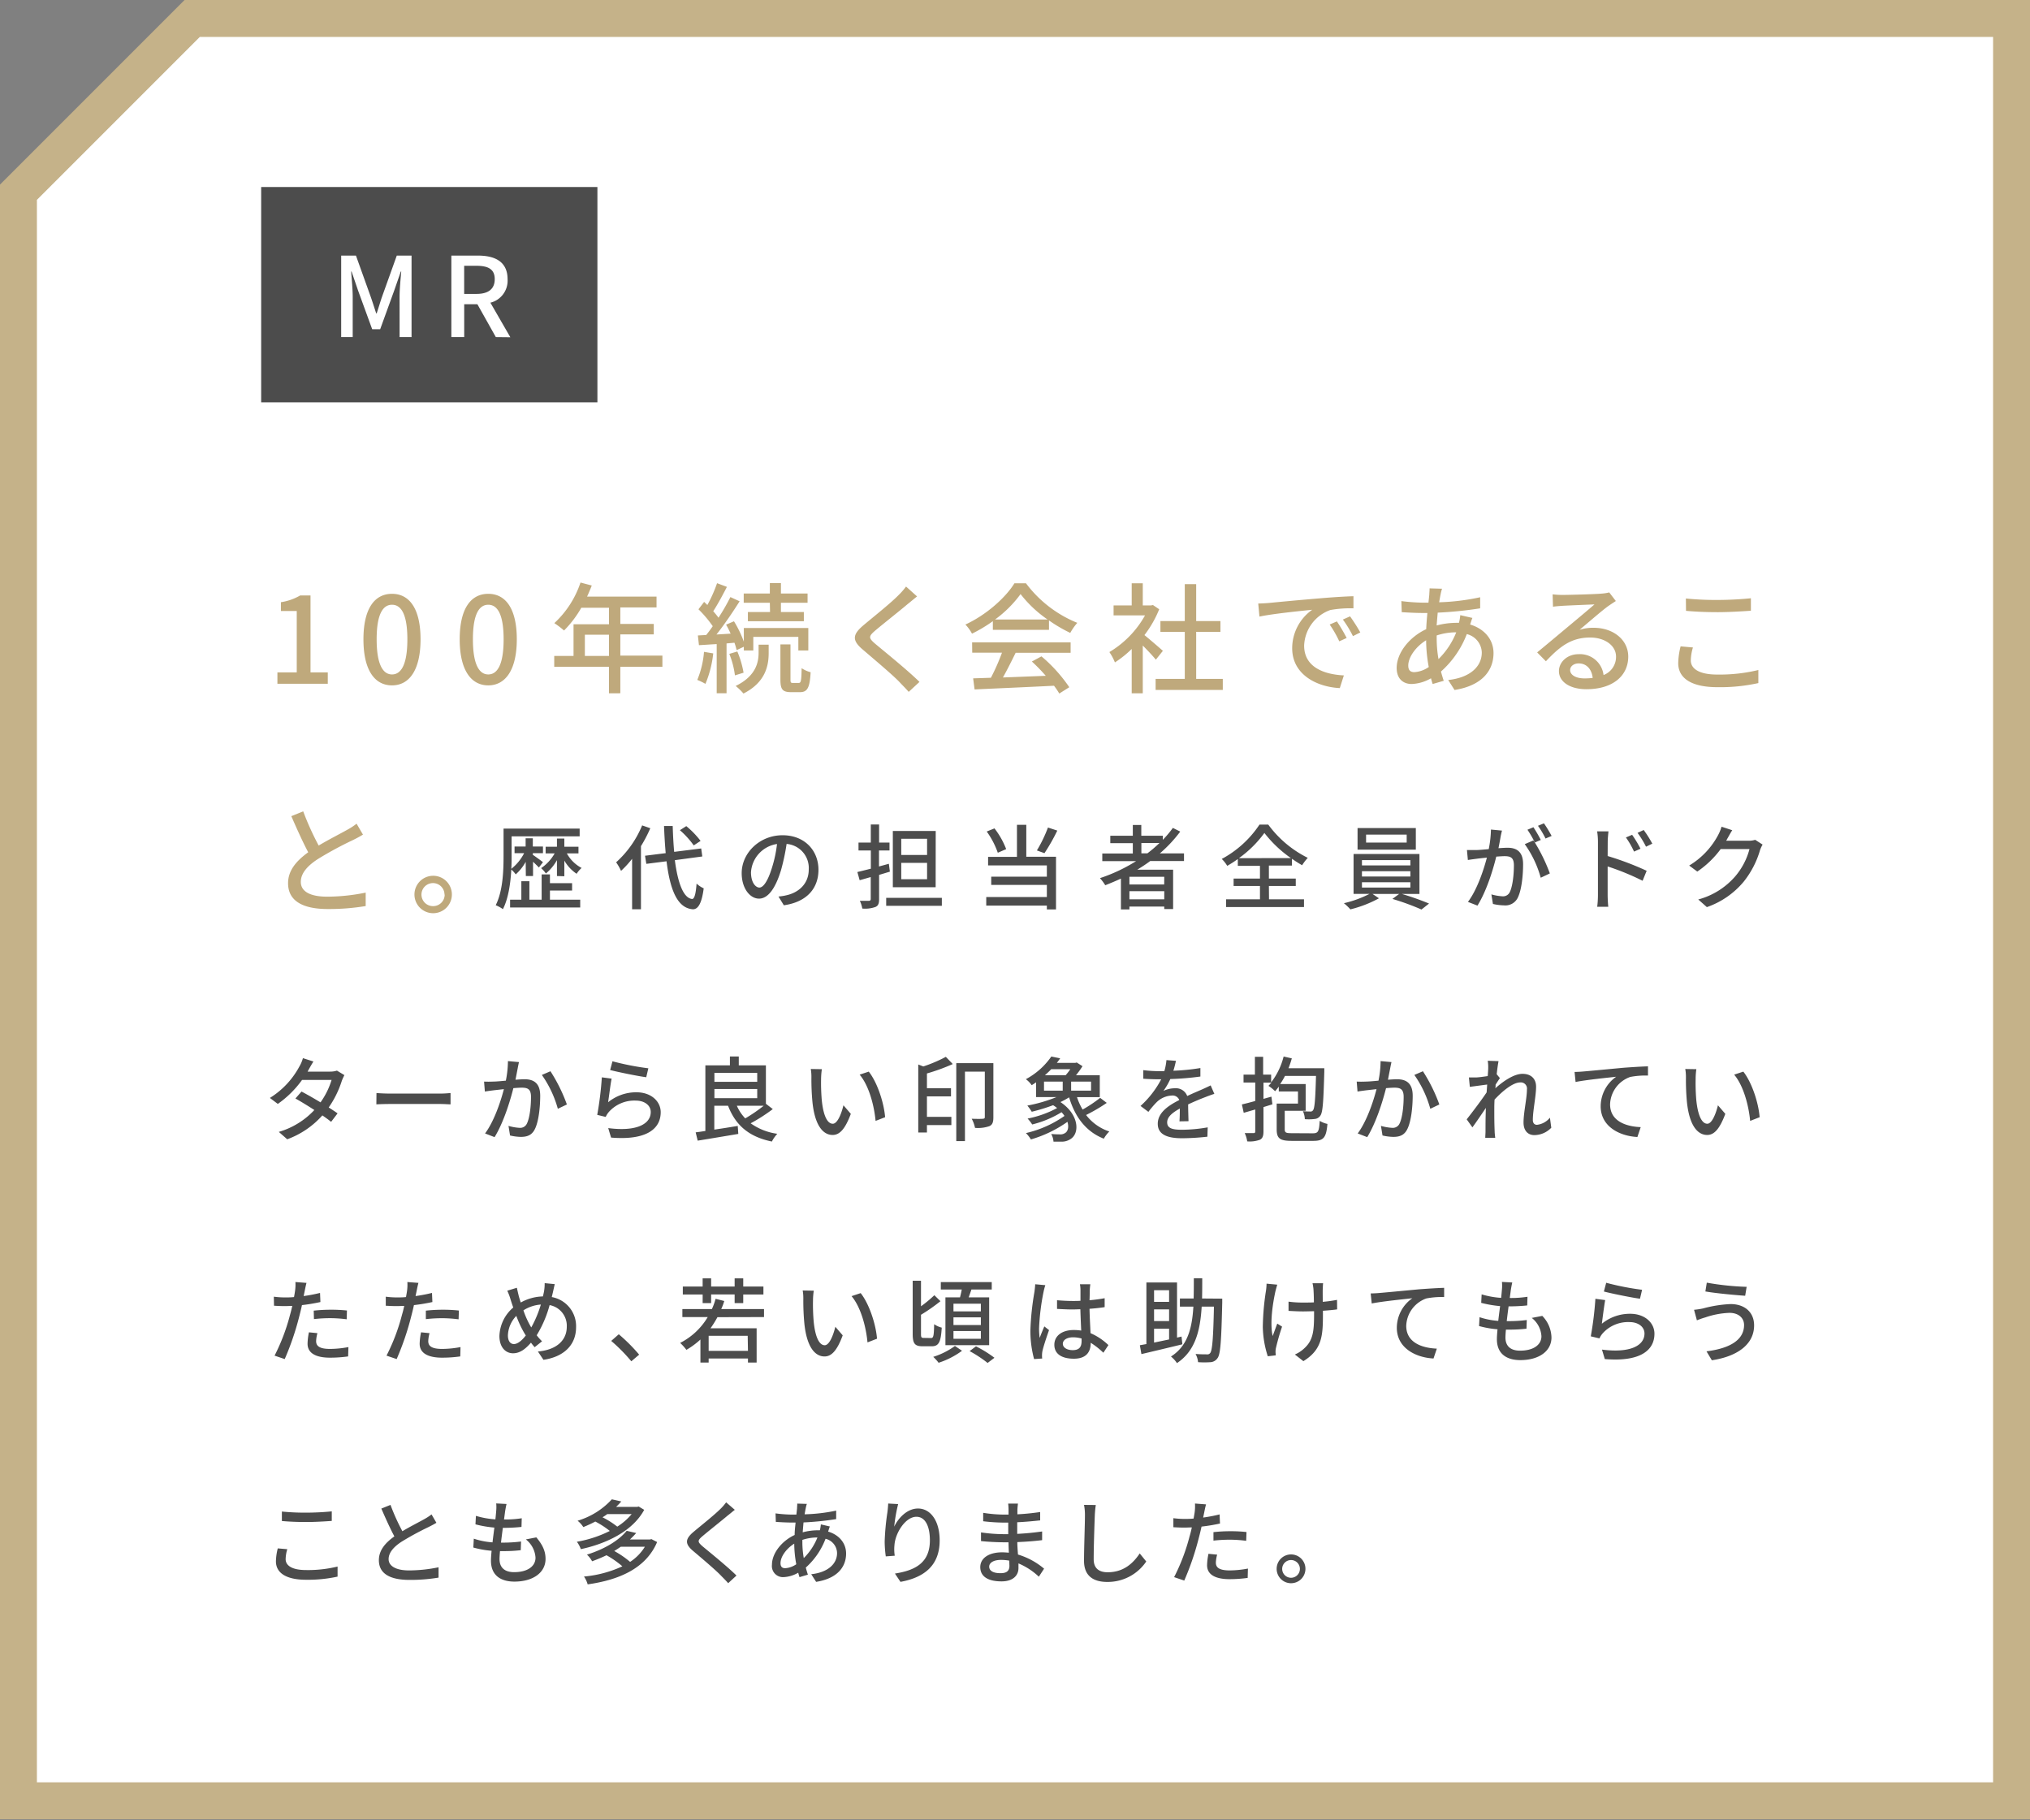
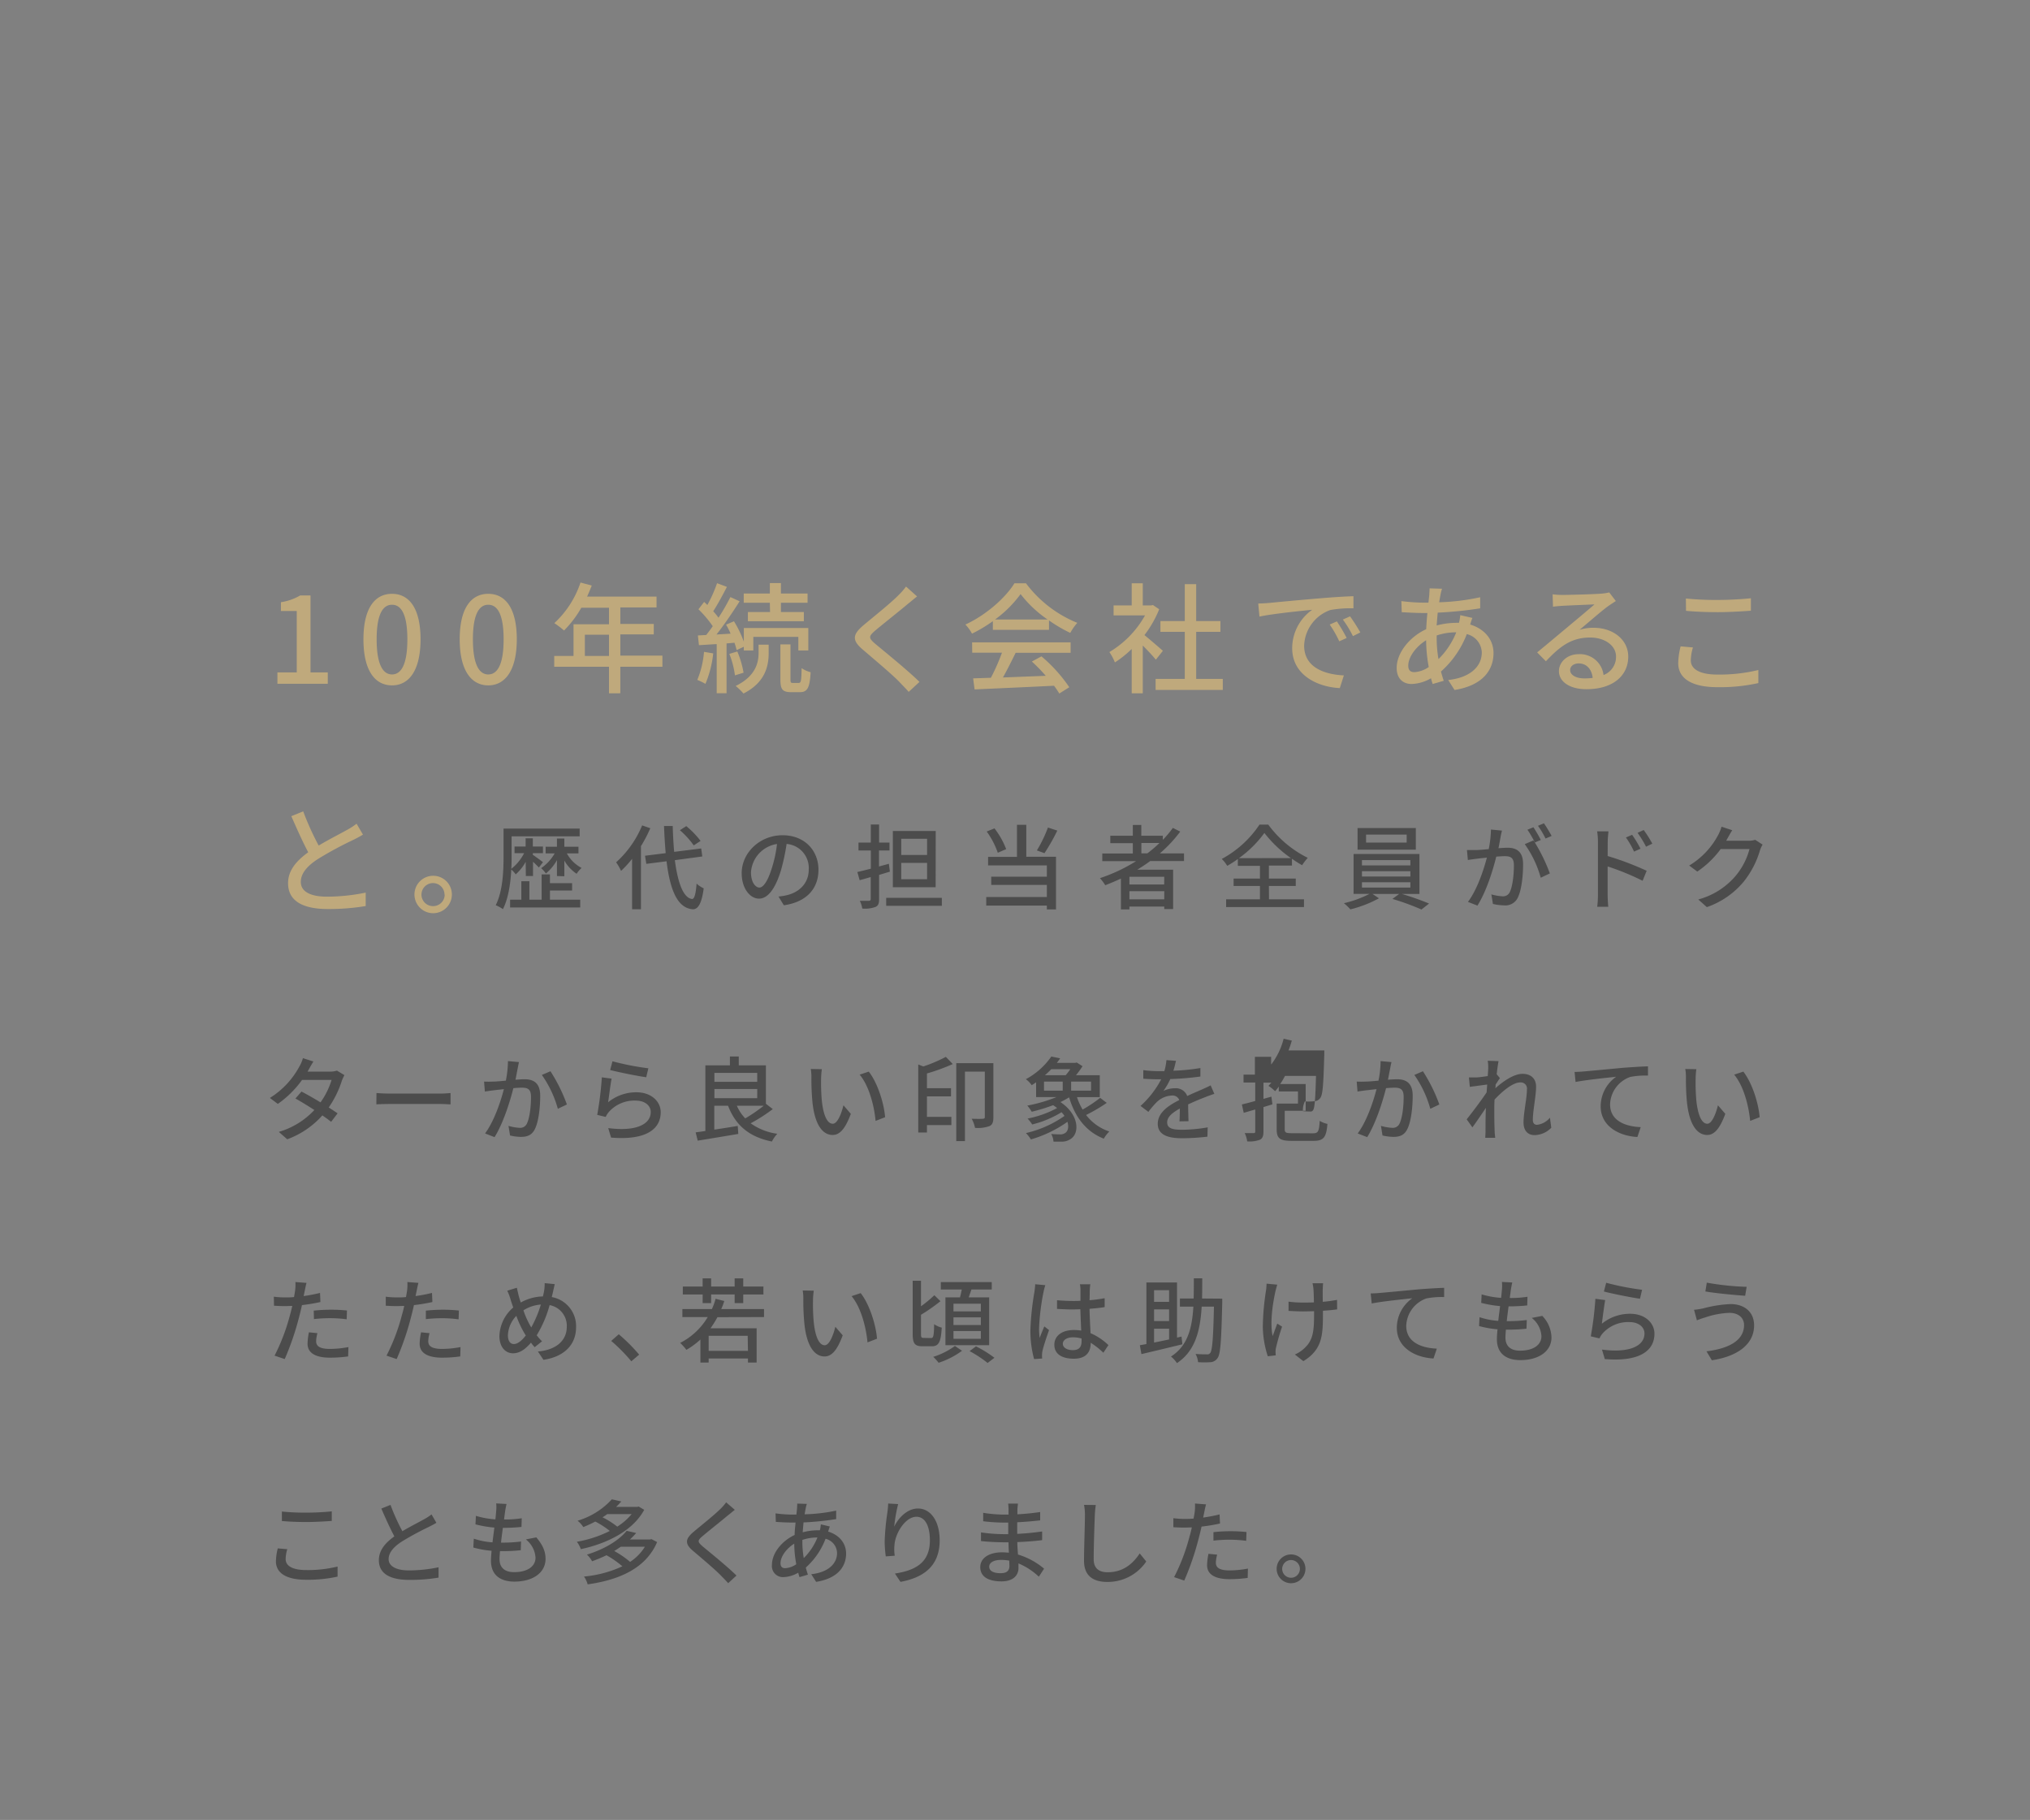
<svg xmlns="http://www.w3.org/2000/svg" width="550" height="493" viewBox="0 0 550 493">
  <rect x="0" y="0" width="550" height="493" fill="#808080" stroke="none" />
  <defs>
    <style>.a{fill:#fff}.d{fill:#4c4c4c}</style>
  </defs>
-   <polygon class="a" points="5 487.81 5 52.07 52.07 5 545 5 545 487.81 5 487.81" />
-   <path d="M540 10v472.81H10V54.14l22.07-22.07L54.14 10H540m10-10H50L0 50v442.81h550V0z" fill="#c5b289" />
  <path d="M75.16 182.15h5.24v-16.64h-4.29v-2.38a14.6 14.6 0 005.2-1.82h2.82v20.84h4.68v3.08H75.16zm23.31-8.97c0-8.29 3-12.32 7.74-12.32s7.73 4.06 7.73 12.32-3 12.48-7.73 12.48-7.74-4.16-7.74-12.48zm11.9 0c0-6.86-1.72-9.36-4.16-9.36s-4.16 2.5-4.16 9.36 1.72 9.52 4.16 9.52 4.16-2.6 4.16-9.52zm14.18 0c0-8.29 3-12.32 7.74-12.32s7.73 4.06 7.73 12.32-3.05 12.48-7.73 12.48-7.74-4.16-7.74-12.48zm11.9 0c0-6.86-1.72-9.36-4.16-9.36s-4.16 2.5-4.16 9.36 1.72 9.52 4.16 9.52 4.16-2.6 4.16-9.52zm43.02 7.44h-11.4v7.18H165v-7.18h-14.84v-2.93h5.23v-8.58H165v-4.48h-7.5a29.19 29.19 0 01-4.68 6.17 23.92 23.92 0 00-2.63-2 26.29 26.29 0 007.09-11l3.05.81c-.39 1-.84 2.08-1.27 3h18.82v2.93h-9.81v4.48h9.06v2.83h-9.06v5.75h11.4zM165 177.69v-5.75h-6.54v5.75zm28.24-.69a29.41 29.41 0 01-2.11 8.25 16.74 16.74 0 00-2.21-1.07 24.87 24.87 0 001.82-7.6zm3.61-2.7v13.49h-2.67v-13.31c-1.75.09-3.38.22-4.81.29l-.29-2.63 2.27-.13c.56-.72 1.18-1.53 1.76-2.38a31.06 31.06 0 00-3.87-4.58l1.53-2c.29.26.58.55.88.84a38.32 38.32 0 002.63-5.91l2.67 1c-1.14 2.21-2.54 4.81-3.71 6.6a21.34 21.34 0 011.43 1.75 55.88 55.88 0 003.22-5.59l2.5 1.14c-1.82 2.89-4.16 6.34-6.27 9l3.83-.23a23.16 23.16 0 00-1.23-2.44l2.14-.91a29.41 29.41 0 012.67 5.53v-3.71H219v6.08h-2.7v-3.67h-12.2v3.67h-2.57v-1l-1.95.91a18.63 18.63 0 00-.59-2zm2.92 2.18a26.45 26.45 0 011.69 5.75l-2.34.72a23.36 23.36 0 00-1.52-5.82zm5.76-1.85h2.73v2.24c0 3.28-.75 7.93-6.83 11a15.87 15.87 0 00-2.11-2.05c5.56-2.7 6.21-6.5 6.21-9zm3.05-11.35h-7.08v-2.5h7.08v-2.83h3v2.83h7.22v2.5h-7.22v2.51h6.21v2.5h-15.16v-2.5h6zm7.83 21.72c.59 0 .72-.53.78-4a7.94 7.94 0 002.44 1.1c-.23 4.29-.91 5.4-2.92 5.4h-2.34c-2.44 0-2.93-.81-2.93-3.51v-9.43h2.73V184c0 .85.07 1 .62 1zm32.06-23.43c-.81.62-1.82 1.5-2.47 2-2.14 1.82-6.6 5.33-8.87 7.24-1.85 1.6-1.85 2 .06 3.64 2.7 2.25 8.78 7.16 11.93 10.27l-2.92 2.7c-.78-.91-1.69-1.79-2.47-2.63-1.76-1.88-7-6.27-9.92-8.78-3.12-2.6-2.79-4.19.23-6.72 2.47-2.08 7.15-5.79 9.33-8a18.67 18.67 0 002.11-2.4zm20.53 6.7a39.62 39.62 0 01-5.65 3.38 11.24 11.24 0 00-1.79-2.47c5.56-2.54 10.85-7.22 13.29-11.18h3.12a32.65 32.65 0 0013.91 10.72 15 15 0 00-1.91 2.73 40.13 40.13 0 01-5.76-3.38v2.54H269zm-5.62 5.73h26.69v2.83h-14.89c-1.07 2.17-2.28 4.61-3.45 6.69l11.61-.45a47.84 47.84 0 00-3.77-3.87l2.6-1.4a41.25 41.25 0 017.54 8.36l-2.71 1.71a22 22 0 00-1.43-2.11c-7.74.39-16 .74-21.52 1l-.39-3 4.81-.16a55.84 55.84 0 003-6.79h-8.06zm20.45-6.18a32.26 32.26 0 01-7.32-6.89 31.33 31.33 0 01-6.92 6.89zm29.33 10.88c-.75-.94-2.21-2.5-3.54-3.83v12.93h-3v-12a28.69 28.69 0 01-4.55 3.64 14.08 14.08 0 00-1.5-2.8 26.75 26.75 0 009.66-9.94h-8.52V164h4.91v-6h3v6h2.24l.52-.1 1.69 1.14a29.54 29.54 0 01-4 7c1.53 1.24 4.23 3.58 5 4.26zm18.14 5.2v3h-18.2v-3h7.9v-12.74h-6.6v-2.92h6.6v-10h3.09v10h6.57v2.92h-6.57v12.74zm12.56-20.57c2.34-.23 8.09-.78 14-1.27 3.41-.29 6.66-.49 8.84-.55v3.28a30.34 30.34 0 00-6.27.46 10.64 10.64 0 00-7.09 9.65c0 5.88 5.46 7.8 10.76 8.06l-1.1 3.44c-6.3-.32-12.9-3.7-12.9-10.79a12.76 12.76 0 015.43-10.43c-2.8.29-10.7 1.07-14.3 1.85l-.33-3.54c1.21-.03 2.31-.1 2.96-.16zm21 9.49l-2 .91a30.29 30.29 0 00-2.6-4.55l1.95-.85a44.72 44.72 0 012.65 4.49zm3.7-1.5l-2 1a30.13 30.13 0 00-2.73-4.49l1.95-.87a49.14 49.14 0 012.78 4.36zm30.37-3.93c-.19.42-.42 1.2-.61 1.79 3.9 1.17 6.33 4.09 6.33 7.73 0 4.59-2.92 8.78-10.56 10l-1.72-2.7c6-.65 9.1-3.7 9.1-7.44a5.3 5.3 0 00-4.06-5 25.93 25.93 0 01-7 10.14c.23.88.49 1.73.75 2.51l-3 .87c-.16-.48-.32-1-.45-1.55a11.31 11.31 0 01-5.24 1.55c-2.24 0-4.06-1.36-4.06-4.35 0-4.13 3.54-8.45 8-10.5.06-1.49.19-3 .32-4.39h-1.56c-1.53 0-4-.13-5.39-.22l-.1-3a51.74 51.74 0 005.59.42h1.75l.23-2.18c0-.55.1-1.23.07-1.69l3.38.1a11.86 11.86 0 00-.39 1.53c-.13.61-.26 1.36-.39 2.14a60.51 60.51 0 0011.11-1.36v3a105.91 105.91 0 01-11.5 1.17c-.1 1.1-.2 2.27-.29 3.47a21 21 0 015.13-.71 8.82 8.82 0 01.91 0 12.1 12.1 0 00.36-2.08zm-11.83 13.3a40.6 40.6 0 01-.71-7.25c-2.83 1.75-4.84 4.61-4.84 6.85 0 1.21.52 1.79 1.65 1.79a7.67 7.67 0 003.9-1.39zm2.15-7.77a32.76 32.76 0 00.49 5.62 21.13 21.13 0 004.81-7.25h-.2a16.56 16.56 0 00-5.1.85zm48.54-10.11c-.65.42-1.39.91-2 1.33-1.66 1.17-5.56 4.58-7.83 6.47a12 12 0 013.8-.55c5.4 0 9.39 3.31 9.39 7.8 0 5.16-4.12 8.84-11.34 8.84-4.45 0-7.44-2-7.44-4.91 0-2.37 2.18-4.58 5.33-4.58a6.43 6.43 0 016.76 5.65 5.25 5.25 0 003.38-5c0-3-3.06-5.16-7-5.16-5.13 0-8.19 2.4-12 6.43l-2.37-2.4c2.5-2.05 6.53-5.43 8.41-7s5.5-4.58 7.12-6c-1.69.06-7.18.29-8.87.39-.81.06-1.66.13-2.37.23l-.1-3.35a22.58 22.58 0 002.57.16c1.69 0 9-.19 10.72-.36a11.54 11.54 0 002.05-.32zm-6.27 20.83c-.26-2.37-1.66-3.93-3.8-3.93-1.33 0-2.31.78-2.31 1.79 0 1.4 1.66 2.27 3.84 2.27a16.33 16.33 0 002.27-.13zm27.16-8.25a12.63 12.63 0 00-.58 3.51c0 2.24 2.24 3.83 7.15 3.83a44.44 44.44 0 0011.15-1.23v3.54a47.87 47.87 0 01-11.08 1.11c-6.89 0-10.63-2.31-10.63-6.51a19.81 19.81 0 01.65-4.55zm-1.91-13.26a81.44 81.44 0 008.61.39c3.12 0 6.57-.2 9-.46v3.38c-2.21.16-6 .39-8.94.39-3.31 0-6.08-.13-8.64-.36zM98.34 226.09c-.82.49-1.73 1-2.77 1.5a97.89 97.89 0 00-9.42 5.1c-2.86 1.85-4.65 3.87-4.65 6.21 0 2.5 2.37 4 7.18 4a52.85 52.85 0 0010.4-1.1v3.64a60.79 60.79 0 01-10.24.81c-6.2 0-10.79-1.82-10.79-7 0-3.41 2.18-6 5.46-8.38-1.46-2.73-3.08-6.34-4.58-9.78l3.22-1.3a75.84 75.84 0 004.19 9.26c2.83-1.69 6-3.28 7.67-4.23a17.5 17.5 0 002.6-1.69zm24.09 16.25a5.07 5.07 0 11-5.07-5.1 5.06 5.06 0 015.07 5.1zm-2 0a3.12 3.12 0 10-3.12 3.12 3.12 3.12 0 003.17-3.12z" fill="#bfa97c" />
-   <path class="d" d="M142.43 233.46a12.69 12.69 0 01-2.7 3.4 8.32 8.32 0 00-1.2-1.32c-.2 3.62-.75 7.74-2.27 10.74a10.15 10.15 0 00-1.95-1.07c1.95-3.87 2.12-9.37 2.12-13.3v-7.45h20.62v2.1h-18.44v5.38c0 1 0 2.2-.08 3.42a12.84 12.84 0 003.48-4.25h-2.6v-1.8h3v-2.22h1.95v2.22h2.75v1.8h-2.75v.45c.68.45 2.3 1.63 2.75 2L146 235c-.33-.37-1-1-1.58-1.57v3.87h-1.95zm6.57 10.25h8.2v2.12h-19v-2.12h3.05v-5h2.18v5h3.32v-6.85H149v2.38h6v2h-6zm1.9-6.4V233a12.8 12.8 0 01-3 3.62 8.47 8.47 0 00-1.29-1.45 11.88 11.88 0 003.67-4h-2.45v-1.8h3.07v-2.22h2v2.22h3.83v1.8h-3.15a9.63 9.63 0 004 3.95 7.17 7.17 0 00-1.35 1.58 10.68 10.68 0 01-3.33-3.58v4.25zm25.29-12.95a37.28 37.28 0 01-2.53 4.85v17.1h-2.4v-13.67a26.36 26.36 0 01-3 3.27 13.86 13.86 0 00-1.33-2.32 27.52 27.52 0 007.05-10zm6.65 8.65c.8 6.13 2.3 10.25 4.67 10.52.63 0 1-1.34 1.22-4.17a7.18 7.18 0 001.93 1.28c-.58 4.52-1.73 5.74-3 5.67-4.17-.35-6.12-5.3-7.07-13l-5.48.7-.35-2.2 5.6-.7q-.3-3.42-.45-7.35h2.35c.08 2.5.2 4.87.4 7l7.32-.92.3 2.17zm5.12-4a23.71 23.71 0 00-3.75-4.12l1.73-1.1a23.91 23.91 0 013.87 4zm22.96 13.85a14.74 14.74 0 002.2-.35c3.17-.72 6-3 6-7a6.54 6.54 0 00-6-6.9 58 58 0 01-1.47 6.95c-1.5 5.05-3.55 7.87-6 7.87s-4.7-2.77-4.7-6.9c0-5.5 4.88-10.27 11.07-10.27 6 0 9.73 4.15 9.73 9.35s-3.33 8.77-9.38 9.62zm-1.75-7.86a33.93 33.93 0 001.35-6.37 8.29 8.29 0 00-7.05 7.65c0 2.85 1.28 4.15 2.28 4.15s2.25-1.59 3.42-5.43zm29.01 2v6.57c0 1.2-.25 1.8-1 2.12a8.38 8.38 0 01-3.55.43 8.4 8.4 0 00-.67-2.1h2.45c.3 0 .5-.13.5-.5v-5.93c-1.08.3-2.08.6-3 .85l-.62-2.22c1-.23 2.27-.55 3.65-.9v-4.93h-3.34v-2.15h3.33v-4.9h2.25v4.9H241v2.15h-2.85v4.33l2.67-.73.28 2.13zm17 6.22v2.15H240.1v-2.15zm-1.68-2.87h-11.6v-15.24h11.62zm-2.32-13.13h-7v4.38h7zm0 6.53h-7v4.42h7zm26.88-1.66h8.05v14.27h-2.48v-1.05h-16.42V243h16.42v-3.29h-15.07v-2.23h15.07v-3.05h-15.92v-2.32h7.82v-8.68h2.53zm-7.72-1.09a22.54 22.54 0 00-3-5.75l2.1-.85a21.9 21.9 0 013.17 5.62zm16.12-6a52.74 52.74 0 01-3.48 6.12l-2.05-.75a37 37 0 003-6.2zm25.18 8.24c-1.12.85-2.3 1.6-3.5 2.35h9.7v10.67h-2.4v-.68H306v.78h-2.3V238c-1.4.65-2.83 1.25-4.25 1.8a12.75 12.75 0 00-1.43-1.92 44.91 44.91 0 009.78-4.6h-9.15v-2.08h8.27v-2.8h-6.1v-2h6.1v-2.93h2.3v2.93h5.83v1.1a27.38 27.38 0 002.72-3.23l2 1a36.56 36.56 0 01-5.52 5.9h6.54v2.08zm3.8 4.27H306v2.08h9.42zm0 6.1v-2.2H306v2.2zm-4.57-12.45a34.14 34.14 0 003.27-2.8h-4.9v2.8zm32.95 12.45h9.48v2.1h-21.1v-2.1h9.17V240h-7.14v-2h7.14v-3.45h-6v-1.85a28.53 28.53 0 01-2.87 1.85 9 9 0 00-1.48-1.87 28.4 28.4 0 0010.22-9.3h2.38a29.54 29.54 0 0010.7 9 14.57 14.57 0 00-1.53 2 32.07 32.07 0 01-2.75-1.75v1.85h-6.25V238h7.28v2h-7.28zm5.95-11.15a32.71 32.71 0 01-7.2-6.82 30.32 30.32 0 01-6.89 6.82zm30.04 9.7a75.54 75.54 0 017.37 2.6l-2.05 1.62a67.15 67.15 0 00-7.87-2.87l1.82-1.35h-7.22l1.75 1.18a32.07 32.07 0 01-7.75 3 14 14 0 00-1.75-1.67 29.78 29.78 0 006.95-2.53h-4.33v-10.8h17.85v10.82zm3.79-12h-15.79v-5.85h15.79zm-14.6 4.28h13.12V233H369zm0 3h13.12V236H369zm0 3h13.12V239H369zm12.12-14.35h-11v2.15h11zm25.82-1.09c-.13.52-.28 1.15-.38 1.7-.12.75-.35 1.95-.57 3.07 1-.07 1.9-.12 2.47-.12 2.38 0 4.2 1 4.2 4.45 0 2.92-.37 6.85-1.4 9a3.73 3.73 0 01-3.82 2.15 13.75 13.75 0 01-2.95-.38l-.42-2.59a13.89 13.89 0 003 .52 2 2 0 002-1.17c.75-1.55 1.1-4.65 1.1-7.23 0-2.12-.95-2.47-2.53-2.47-.5 0-1.32.05-2.25.12-.89 3.65-2.64 9.33-5.09 13.27l-2.58-1c2.48-3.3 4.25-8.62 5.13-12-1.13.12-2.13.22-2.7.3s-1.75.22-2.45.35l-.25-2.7h2.4c.85 0 2.12-.13 3.5-.25a29.48 29.48 0 00.6-5.3zm8.9 3.22a46.55 46.55 0 014.07 8.38l-2.47 1.17a28.8 28.8 0 00-4.33-9.1l2.33-1 .4.55a26.79 26.79 0 00-2-3.45l1.62-.68a36.23 36.23 0 012 3.45zm2.9-1.07a23.41 23.41 0 00-2.05-3.45l1.62-.67a35.52 35.52 0 012.08 3.42zm16.83 4.74a79.23 79.23 0 0110.57 4l-1.1 2.7a69.31 69.31 0 00-9.47-3.88v7.73c0 .77.07 2.27.17 3.19h-3a25.29 25.29 0 00.2-3.19V228a17.8 17.8 0 00-.22-2.8h3.07c-.07.82-.2 1.9-.2 2.8zm7.15-1.2a22.63 22.63 0 00-2.2-3.83l1.68-.72a31.37 31.37 0 012.27 3.77zm3.25-1.33a26.38 26.38 0 00-2.3-3.75l1.67-.77a30.78 30.78 0 012.33 3.7zm31.58-.57a8.87 8.87 0 00-.7 1.52 24.66 24.66 0 01-4.4 8.5 22.59 22.59 0 01-10 6.92l-2.33-2.07a20.1 20.1 0 0010-6.25A18.72 18.72 0 00474 230h-7.8a26.07 26.07 0 01-6.34 6.1l-2.2-1.63a21.25 21.25 0 007.85-8.27 11.82 11.82 0 00.92-2.25l2.9.95c-.5.75-1 1.72-1.3 2.22-.1.2-.23.43-.35.63h6a6 6 0 001.87-.25zM93.31 291.24a13.9 13.9 0 00-.7 1.55 26.69 26.69 0 01-3.55 7.21c.93.6 1.78 1.15 2.4 1.6l-1.75 2.3c-.6-.5-1.42-1.1-2.37-1.75a23.55 23.55 0 01-9.52 6.47l-2.28-2a21.36 21.36 0 009.63-5.93c-1.85-1.2-3.78-2.37-5.13-3.12l1.65-1.88c1.4.73 3.33 1.83 5.15 2.93a21 21 0 003-6.08h-8a27.43 27.43 0 01-6.57 6.5l-2.15-1.62a22.56 22.56 0 008-8.53 9.12 9.12 0 00.95-2.25l2.85.91c-.48.74-1 1.69-1.28 2.19l-.3.55h6.07a6 6 0 001.88-.27zm8.69 4.85c.8.07 2.35.15 3.7.15h13.57c1.22 0 2.2-.1 2.8-.15v3.07c-.55 0-1.68-.1-2.78-.1h-13.62c-1.4 0-2.88.05-3.7.1zm38.61-8.38c-.12.53-.25 1.15-.35 1.7-.15.75-.37 1.95-.6 3.08 1-.08 1.9-.13 2.48-.13 2.4 0 4.22 1 4.22 4.45 0 2.93-.37 6.85-1.42 9-.8 1.68-2.08 2.16-3.83 2.16a13.55 13.55 0 01-2.92-.38l-.42-2.6a13.13 13.13 0 003 .53 2 2 0 002-1.18c.75-1.55 1.1-4.65 1.1-7.22 0-2.13-.95-2.48-2.53-2.48-.5 0-1.32.05-2.25.13-.92 3.65-2.67 9.32-5.09 13.27l-2.58-1c2.45-3.29 4.23-8.62 5.1-12l-2.67.3c-.65.08-1.78.23-2.48.35l-.22-2.7a23.42 23.42 0 002.37 0c.8 0 2.13-.12 3.53-.25a27.53 27.53 0 00.57-5.3zm8.53 2.48a44.31 44.31 0 014.45 9l-2.45 1.17a29.69 29.69 0 00-4.33-9.17zm15.62 8.4a12 12 0 017.68-2.7c4 0 6.57 2.47 6.57 5.4 0 4.47-3.8 7.67-13.45 6.87l-.77-2.57c7.65 1 11.52-1.08 11.52-4.35 0-1.83-1.7-3.1-4.07-3.1a9.26 9.26 0 00-7.3 3.1 5.68 5.68 0 00-.83 1.32l-2.3-.55a90.62 90.62 0 001.25-10.17l2.65.35c-.32 1.55-.71 4.87-.95 6.4zm1.18-11.1a72.46 72.46 0 009.72 1.9l-.57 2.42c-2.43-.32-7.88-1.45-9.78-1.95zm43.44 12.95a45.3 45.3 0 01-6 3.85 16.13 16.13 0 007.22 2.84 9.46 9.46 0 00-1.47 2.1c-6.22-1.27-9.85-4.42-11.87-9.69h-3.73V306c2-.29 4.23-.64 6.35-1l.15 2.17c-3.9.65-8.05 1.35-11 1.82l-.55-2.25c.78-.09 1.65-.22 2.63-.37v-17.78h6.65v-2.4h2.4v2.4h7.35V299zm-15.82-9.8v2.42h11.6v-2.42zm0 6.85h11.6V295h-11.6zm6.08 2.05a11.73 11.73 0 002.27 3.42 41.77 41.77 0 005-3.42zm22.82-7.2a55 55 0 00.18 5.57c.37 3.9 1.37 6.5 3 6.5 1.25 0 2.33-2.7 2.88-5l2 2.32c-1.58 4.25-3.1 5.72-4.93 5.72-2.5 0-4.8-2.39-5.47-8.92a65.73 65.73 0 01-.28-6.62 12.49 12.49 0 00-.17-2.33l3 .05a21 21 0 00-.21 2.71zm17.35 10.3l-2.58 1c-.4-4.25-1.82-9.58-4.32-12.53l2.47-.82c2.28 2.87 4.1 8.32 4.43 12.35zm18.33-14.4a52.94 52.94 0 01-7 2.55v4h6.52V297h-6.52v5.55h6.62v2.23h-6.62v2h-2.35v-18.42l1.37.53a38.62 38.62 0 006.1-2.6zm11 14.42c0 1.23-.2 2-1.07 2.4a9.43 9.43 0 01-3.9.47 8.89 8.89 0 00-.9-2.47c1.35.05 2.65.05 3.05 0s.5-.13.5-.48v-12.29h-5.38v18.82h-2.35V288h10.05zm30.72-3.9a46.18 46.18 0 01-5.6 3.28 13.05 13.05 0 006.3 4.47 8.86 8.86 0 00-1.5 1.95c-4.8-1.9-7.78-5.82-9.4-11.2a23.57 23.57 0 01-2.35 1.28c5.05 3.37 5.27 8.42 2.77 10a4.32 4.32 0 01-2.65.72h-2a4.85 4.85 0 00-.62-2.07c.82.07 1.67.1 2.25.1a2.35 2.35 0 001.57-.4c.73-.47 1-1.62.58-3a33 33 0 01-9.9 4.77 9.21 9.21 0 00-1.35-1.72 29.71 29.71 0 0010.45-4.65 7.59 7.59 0 00-.8-1 28.13 28.13 0 01-7.95 3.32 10.61 10.61 0 00-1.25-1.6 28.37 28.37 0 008-2.85 10.47 10.47 0 00-1.09-.77 50.05 50.05 0 01-5.78 1.77 13.36 13.36 0 00-1.2-1.67 40.52 40.52 0 007.9-2.3h-5.52v-4c-.38.25-.78.53-1.2.78a6.63 6.63 0 00-1.58-1.63 19.69 19.69 0 006.9-6.14l2.4.49c-.28.4-.58.83-.9 1.23h5l.38-.1 1.57 1a22.7 22.7 0 01-1.77 2.45h6.45v5.93h-6.18a16.87 16.87 0 001.53 3.37 37.28 37.28 0 004.75-3.17zm-17-3.32h5.07V293h-5.07zm1.95-5.8c-.52.55-1.1 1.1-1.7 1.62h5.62a14.88 14.88 0 001.25-1.62zm10.8 3.35h-5.4v2.45h5.4zm23.95 10.77c.07-.85.1-2.25.1-3.47-2.1 1.17-3.43 2.3-3.43 3.75 0 1.7 1.6 2 4.1 2a41.8 41.8 0 006.88-.65l-.08 2.53a64.32 64.32 0 01-6.87.42c-3.7 0-6.58-.85-6.58-3.92s3-5 5.83-6.43a1.93 1.93 0 00-2-1.22 6.31 6.31 0 00-4.1 1.77 25.38 25.38 0 00-2.27 2.65l-2.13-1.6a25.94 25.94 0 005.6-7.22h-.73c-1 0-2.74-.05-4.12-.15v-2.33a35.23 35.23 0 004.25.28h1.45a15.28 15.28 0 00.57-3l2.58.2c-.15.65-.35 1.6-.7 2.68a57.06 57.06 0 007.32-.73v2.3a74.18 74.18 0 01-8.15.68 18.13 18.13 0 01-1.87 3.22 7.26 7.26 0 013.15-.72 3.26 3.26 0 013.3 2.1c1.52-.73 2.8-1.25 4-1.78.83-.37 1.55-.7 2.35-1.1l1 2.3c-.68.2-1.75.6-2.5.9-1.28.48-2.88 1.15-4.6 1.95 0 1.4.07 3.38.1 4.55zm36.1 3.24c1.5 0 1.72-.47 1.9-3.37a6.72 6.72 0 002.09.83c-.32 3.67-1 4.59-3.84 4.59H350c-3.15 0-4.1-.6-4.1-3.1v-7h5.77v-3.28h-5.2v-1.32a12.86 12.86 0 01-1 1.25 10.57 10.57 0 00-1.8-1.45c.27-.28.52-.58.8-.88h-2.15v4.4l2.15-.6.27 2.08-2.42.75v6.59c0 1.23-.25 1.88-.95 2.25a8 8 0 01-3.45.45 8.41 8.41 0 00-.68-2.24h2.4c.32 0 .45-.12.45-.48v-5.92l-3.12.9-.5-2.27c1-.23 2.25-.55 3.62-.93v-5h-3.17v-2.15H340v-4.82h2.23v4.82h2.17v2.1a19 19 0 003.38-7l2.22.5a25.38 25.38 0 01-.9 2.67h9.7v1c-.23 8.05-.4 10.95-1.07 11.85a2 2 0 01-1.55.9 13 13 0 01-2.65.05A5.61 5.61 0 00353 301a18.44 18.44 0 002 .1.77.77 0 00.75-.35c.43-.55.63-2.85.8-9.3h-8.4a19 19 0 01-1.3 2.2h6.9v7.25h-5.67v5c0 .93.32 1.07 2 1.07zM377 287.71c-.13.53-.25 1.15-.35 1.7-.15.75-.38 1.95-.6 3.08 1-.08 1.9-.13 2.47-.13 2.4 0 4.23 1 4.23 4.45 0 2.93-.38 6.85-1.43 9-.8 1.68-2.07 2.16-3.82 2.16a13.56 13.56 0 01-2.93-.38l-.42-2.6a13.21 13.21 0 003.05.53 2 2 0 002-1.18c.75-1.55 1.1-4.65 1.1-7.22 0-2.13-.95-2.48-2.52-2.48-.5 0-1.33.05-2.25.13-.93 3.65-2.68 9.32-5.1 13.27l-2.58-1c2.45-3.29 4.23-8.62 5.1-12l-2.67.3c-.65.08-1.78.23-2.48.35l-.22-2.7a23.42 23.42 0 002.37 0c.8 0 2.13-.12 3.53-.25a26.76 26.76 0 00.57-5.3zm8.52 2.48a44.31 44.31 0 014.45 9l-2.45 1.17a29.67 29.67 0 00-4.32-9.17zm34.78 15.3a6.44 6.44 0 01-4.6 2c-1.72 0-2.92-1.2-2.92-3.4 0-2.72.92-6.6.92-8.95a1.67 1.67 0 00-1.84-1.92c-1.93 0-4.78 2.32-6.93 4.65-.05.87-.07 1.72-.07 2.5 0 2.15 0 3.92.1 6.17 0 .45.1 1.18.15 1.68h-2.7c0-.43.07-1.23.07-1.63 0-2.3 0-3.72.1-6.47-1.15 1.7-2.6 3.85-3.65 5.27l-1.55-2.17c1.38-1.73 4.08-5.3 5.4-7.3l.15-2.13-4.7.63-.25-2.55h1.85c.7 0 2.08-.2 3.25-.37.08-1.08.13-1.88.13-2.15a10.55 10.55 0 00-.13-2l2.93.1c-.13.63-.33 1.95-.5 3.55l.87 1.05c-.32.45-.77 1.15-1.17 1.77 0 .35 0 .68-.08 1 1.93-1.75 4.95-3.93 7.37-3.93s3.68 1.43 3.68 3.48c0 2.5-.88 6.5-.88 9 0 .78.35 1.33 1.13 1.33a5.27 5.27 0 003.5-1.93zm8.61-15.23c1.82-.15 6.22-.57 10.77-1 2.65-.2 5.12-.35 6.82-.4v2.5a21.87 21.87 0 00-4.8.37 8.15 8.15 0 00-5.47 7.43c0 4.5 4.2 6 8.3 6.17l-.9 2.67c-4.85-.25-9.95-2.84-9.95-8.32a9.84 9.84 0 014.2-8c-2.17.25-8.25.85-11 1.42l-.27-2.72c.97-.02 1.82-.07 2.3-.12zm30.5 2.08a54.77 54.77 0 00.17 5.57c.38 3.9 1.38 6.5 3 6.5 1.24 0 2.32-2.7 2.87-5l2 2.32c-1.58 4.25-3.1 5.72-4.92 5.72-2.5 0-4.8-2.39-5.48-8.92a65.42 65.42 0 01-.27-6.62 12.52 12.52 0 00-.18-2.33l3 .05a19.37 19.37 0 00-.19 2.71zm17.34 10.3l-2.57 1c-.4-4.25-1.83-9.58-4.33-12.53l2.48-.82c2.27 2.87 4.1 8.32 4.42 12.35zM86.81 352.71a48.57 48.57 0 01-5 .83c-.22 1.07-.5 2.17-.77 3.22a74.22 74.22 0 01-3.9 11.4l-2.75-.93a54 54 0 004.2-11.09c.22-.75.42-1.58.6-2.38-.7 0-1.35.05-2 .05-1.15 0-2-.05-2.95-.1l-.05-2.45a23 23 0 003 .2c.77 0 1.6 0 2.47-.1.13-.72.25-1.37.3-1.82a11.92 11.92 0 00.08-2.25l3 .23c-.17.62-.37 1.62-.47 2.12l-.3 1.45a42 42 0 004.44-.85zm-.81 8.43a9.29 9.29 0 00-.35 2.15c0 1.12.6 2.12 3.75 2.12a27.79 27.79 0 005-.5l-.08 2.53a35.6 35.6 0 01-4.9.34c-4 0-6.09-1.32-6.09-3.77a16.49 16.49 0 01.37-3.1zm-1-6.1a43.22 43.22 0 014.62-.25A41.38 41.38 0 0194 355l-.07 2.38a35.74 35.74 0 00-4.2-.3 39.3 39.3 0 00-4.67.25zm32.15-2.33a49 49 0 01-5 .83c-.23 1.07-.5 2.17-.78 3.22a74.22 74.22 0 01-3.9 11.4l-2.75-.93a53.4 53.4 0 004.2-11.09c.23-.75.43-1.58.6-2.38-.7 0-1.35.05-2 .05-1.15 0-2-.05-3-.1v-2.45a22.86 22.86 0 003 .2c.78 0 1.6 0 2.48-.1.12-.72.25-1.37.3-1.82a11.82 11.82 0 00.07-2.25l3 .23c-.18.62-.38 1.62-.48 2.12l-.3 1.45a42.17 42.17 0 004.45-.85zm-.77 8.43a9.29 9.29 0 00-.35 2.15c0 1.12.6 2.12 3.74 2.12a27.61 27.61 0 005-.5l-.07 2.53a35.84 35.84 0 01-4.9.34c-4 0-6.1-1.32-6.1-3.77a16.52 16.52 0 01.38-3.1zm-1-6.1a43.51 43.51 0 014.62-.25 41.43 41.43 0 014.33.22l-.08 2.38a35.58 35.58 0 00-4.2-.3 39.53 39.53 0 00-4.67.25zm34.93-7.18c-.17.63-.37 1.63-.5 2.18s-.2.87-.32 1.32a8 8 0 016.59 8.15c0 5.08-3.62 8.1-8.84 8.85l-1.5-2.25c5.27-.47 7.82-3.2 7.82-6.7a5.68 5.68 0 00-4.65-5.87 31.07 31.07 0 01-3.5 8.17 13.56 13.56 0 001.45 1.63l-2 1.6c-.35-.4-.7-.8-1-1.23-1.57 1.82-3.05 2.88-4.87 2.88-2 0-3.68-1.63-3.68-4.68a10.57 10.57 0 013.75-7.72c-.27-.73-.5-1.45-.72-2.15a15.62 15.62 0 00-.9-2.4l2.6-.8c.15.72.35 1.55.52 2.27.15.53.33 1.13.53 1.73a12.84 12.84 0 016-1.65c.13-.53.25-1 .33-1.5a12.59 12.59 0 00.15-2.1zm-8.15 13.43a28.31 28.31 0 01-2.27-4.83 8 8 0 00-2.28 5.28c0 1.45.6 2.35 1.63 2.35s2.2-1 3.22-2.33zm1.78-1.7a31.14 31.14 0 002.6-6.2 10.11 10.11 0 00-4.73 1.57 24.71 24.71 0 001.9 4.25zm27.11 9.17a46 46 0 00-5.45-5.52l2.05-1.8a46.42 46.42 0 015.52 5.52zm23.33-11.95a27.81 27.81 0 01-1.87 3H205v9.29h-2.35V368H192v1.1h-2.23v-6.24a21.06 21.06 0 01-3.8 2.8 14.71 14.71 0 00-1.69-1.88 18.38 18.38 0 007.47-7h-6.87v-2.17h8a16.91 16.91 0 001-2.78l2.35.6a16.28 16.28 0 01-.82 2.18H207v2.17zm-4-6.15H185v-2.15h5.37v-2.22h2.3v2.22h6.37v-2.22h2.33v2.22h5.47v2.15h-5.47V353h-2.33v-2.35h-6.37V353h-2.3zm12.2 11.2H192v4.08h10.65zm17.69-9.52a55 55 0 00.18 5.57c.37 3.9 1.37 6.5 3 6.5 1.25 0 2.32-2.7 2.87-5l2 2.32c-1.57 4.25-3.1 5.72-4.92 5.72-2.5 0-4.8-2.39-5.47-8.92a65.73 65.73 0 01-.28-6.62 12.49 12.49 0 00-.17-2.33l3 .05a19.37 19.37 0 00-.21 2.71zm17.35 10.3l-2.58 1c-.4-4.25-1.82-9.58-4.32-12.53l2.47-.82c2.28 2.87 4.1 8.32 4.43 12.35zm14.66-.18c.65 0 .75-.7.82-3.75a6.14 6.14 0 002.05.93c-.22 3.82-.77 5.05-2.67 5.05h-2.55c-2.07 0-2.65-.73-2.65-3.35v-14.4h2.25v6.92a32.56 32.56 0 003.62-3l1.65 1.62a47.25 47.25 0 01-5.27 3.68v5.17c0 .93.1 1.1.75 1.1zm8.37 3.45a22.22 22.22 0 01-6.35 3.25 12 12 0 00-1.45-1.6 20.56 20.56 0 005.88-2.95zm-.55-14.47c.18-.68.35-1.43.48-2.13h-5.68v-2h13.8v2h-5.5c-.25.73-.5 1.45-.75 2.13H268v12.95h-11.85v-12.95zm5.65 1.72h-7.42v2.08h7.42zm0 3.7h-7.42v2.08h7.42zm0 3.7h-7.42v2.1h7.42zm-1.32 4.15a31.86 31.86 0 015 3.1l-1.85 1.4a33.38 33.38 0 00-4.88-3.21zm18.79-16.57a15.15 15.15 0 00-.5 1.9 61.79 61.79 0 00-1.2 9.8 19.23 19.23 0 00.17 2.6c.35-1 .88-2.23 1.25-3.13l1.28 1c-.65 1.85-1.5 4.38-1.78 5.65a6.29 6.29 0 00-.12 1.13c0 .25 0 .62.05.92l-2.2.15a29.37 29.37 0 01-1-7.85 74.37 74.37 0 011.1-10.37c.08-.63.18-1.4.2-2.05zm15.72 18.3a21.29 21.29 0 00-3.43-2.7v.07c0 2.3-1.1 4.25-4.55 4.25s-5.3-1.4-5.3-3.77 2-4 5.28-4a12.79 12.79 0 012 .15c-.08-1.72-.18-3.85-.23-5.77-.7 0-1.4.05-2.1.05-1.42 0-2.77-.08-4.22-.15v-2.35c1.43.12 2.8.2 4.28.2.7 0 1.37 0 2.07-.05v-2.9a8.87 8.87 0 00-.15-1.58h2.82c-.07.5-.12 1-.15 1.53s0 1.67-.07 2.8a40.3 40.3 0 004.1-.55v2.42c-1.28.2-2.68.35-4.1.45.05 2.48.2 4.7.27 6.6a16.39 16.39 0 014.85 3.23zm-5.9-3.85a8.81 8.81 0 00-2.3-.33c-1.65 0-2.78.73-2.78 1.75s1.1 1.73 2.68 1.73c1.82 0 2.4-.93 2.4-2.48zm27.31 1.57c-3.92.95-8.1 1.95-11.1 2.65l-.42-2.4 1.77-.32v-16.68h8.3v14.93l1.22-.28zm-7.67-14.65v3.15h4.07v-3.15zm4.07 5.18h-4.07v3.17h4.07zm-4.07 9l4.07-.85v-2.9h-4.07zm18.47-11.9v1.1c-.25 10.35-.47 13.95-1.27 15A2.46 2.46 0 01328 369a24.63 24.63 0 01-3.4 0 5.69 5.69 0 00-.68-2.23c1.3.11 2.53.11 3.05.11a.93.93 0 00.93-.38c.55-.73.82-4 1-12.55h-3.32c-.4 6.53-1.73 12-6.7 15.3a8 8 0 00-1.62-1.78c4.52-2.87 5.72-7.67 6.07-13.52h-3.65v-2.2h3.72c.05-1.75.05-3.6.05-5.47h2.28c0 1.87 0 3.72-.05 5.47zm14.91-3.79c-.17.52-.37 1.3-.5 1.8-.7 3.2-1.55 8.5-.75 12.12.35-.92.83-2.27 1.25-3.37l1.3.82a59.55 59.55 0 00-1.65 5.73 4.6 4.6 0 00-.12 1.12c0 .25.05.63.05.93l-2.15.25a27.22 27.22 0 01-1.35-7.93 68 68 0 01.87-9.9 16.39 16.39 0 00.15-1.84zm16.22 6.7c-1.07.15-2.4.27-3.85.37v.93c0 5.75-.2 9.6-5.3 12.72l-2.3-1.8a8.7 8.7 0 002.63-1.75c2.32-2.15 2.57-4.67 2.57-9.2v-.77c-1 0-2 .05-3 .05-1.15 0-2.77-.08-3.92-.15v-2.5a27.66 27.66 0 003.87.25c.95 0 2 0 3-.05 0-1.5-.07-3-.12-3.63a12 12 0 00-.25-1.55h2.87c-.07.48-.07 1-.1 1.55s0 2 0 3.48a35.6 35.6 0 003.87-.53zm11.39-4.44c1.83-.15 6.23-.57 10.78-1 2.65-.2 5.12-.35 6.82-.4v2.5a21.82 21.82 0 00-4.8.37 8.15 8.15 0 00-5.47 7.43c0 4.5 4.2 6 8.29 6.17l-.9 2.67c-4.84-.25-9.94-2.84-9.94-8.32a9.82 9.82 0 014.2-8c-2.18.25-8.25.85-11 1.42l-.28-2.72c.98-.02 1.83-.07 2.3-.12zm44.19 6.2a8.67 8.67 0 012.49 5.83c0 3.69-3.34 6.15-8.44 6.15-3.6 0-6.35-1.6-6.35-5.68 0-.65.07-1.57.17-2.67a26.34 26.34 0 01-5-.88l.13-2.4a20.26 20.26 0 005.07 1c.15-1.3.33-2.67.5-4a30.82 30.82 0 01-5.12-.88l.12-2.3a23.64 23.64 0 005.28.95c.1-.9.17-1.7.22-2.32a10.49 10.49 0 000-2l2.8.15c-.18.77-.28 1.35-.38 1.95l-.3 2.25a28.73 28.73 0 004.8-.33l-.07 2.35a47.46 47.46 0 01-5 .25h-.05c-.17 1.28-.35 2.65-.5 4h.35a38.62 38.62 0 005.08-.3l-.08 2.35a38.8 38.8 0 01-4.62.25h-.95c-.08.88-.13 1.63-.13 2.15 0 2.23 1.3 3.55 3.95 3.55 3.63 0 5.8-1.57 5.8-3.92a6.81 6.81 0 00-2.62-4.95zm16.14 2.13a12 12 0 017.68-2.7c4 0 6.57 2.47 6.57 5.4 0 4.47-3.8 7.67-13.45 6.87l-.77-2.57c7.65 1 11.52-1.08 11.52-4.35 0-1.83-1.7-3.1-4.07-3.1a9.26 9.26 0 00-7.3 3.1 5.68 5.68 0 00-.83 1.32L431 362a90.62 90.62 0 001.25-10.17l2.65.35c-.28 1.56-.71 4.88-.9 6.41zm1.18-11.1a72.46 72.46 0 009.72 1.9l-.57 2.42c-2.43-.32-7.88-1.45-9.78-1.95zm33.4 8.15a22.45 22.45 0 00-6.6 1.25c-.75.2-1.57.52-2.23.77l-.77-2.85a20.71 20.71 0 002.45-.37 33.69 33.69 0 017.45-1.18c3.7 0 6.37 2.1 6.37 5.78 0 5.32-4.85 8.47-11.45 9.44l-1.45-2.42c6.08-.75 10.18-2.95 10.18-7.12 0-1.94-1.53-3.3-3.95-3.3zm4.65-7.05l-.4 2.42c-2.8-.2-7.95-.67-10.78-1.17l.38-2.38a73.43 73.43 0 0010.8 1.13zM77.84 419.66a9.72 9.72 0 00-.45 2.7c0 1.73 1.73 2.95 5.5 2.95a33.6 33.6 0 008.57-.95v2.73a37.44 37.44 0 01-8.52.85c-5.3 0-8.18-1.78-8.18-5a15.31 15.31 0 01.5-3.5zm-1.47-10.2a62.63 62.63 0 006.62.3c2.4 0 5.05-.15 6.9-.35V412c-1.7.13-4.58.3-6.87.3-2.55 0-4.68-.1-6.65-.27zm41.87 3.05c-.63.38-1.33.75-2.13 1.15a78.92 78.92 0 00-7.24 3.93c-2.2 1.42-3.58 3-3.58 4.77s1.83 3.05 5.53 3.05a39.79 39.79 0 008-.85v2.8a46.38 46.38 0 01-7.87.62c-4.78 0-8.3-1.39-8.3-5.34 0-2.63 1.67-4.65 4.2-6.45-1.13-2.1-2.38-4.88-3.53-7.53l2.48-1a56.39 56.39 0 003.22 7.13c2.18-1.3 4.63-2.53 5.9-3.25a15.45 15.45 0 002-1.3zm27.07 3.95c1.68 2 2.5 3.7 2.5 5.83 0 3.69-3.35 6.15-8.44 6.15-3.6 0-6.35-1.6-6.35-5.68 0-.65.07-1.57.17-2.67a26.34 26.34 0 01-4.95-.88l.13-2.4a20.26 20.26 0 005.07 1c.15-1.3.33-2.67.5-4a30.82 30.82 0 01-5.12-.88l.12-2.3a23.64 23.64 0 005.28.95c.1-.9.17-1.7.22-2.32a10.49 10.49 0 000-2l2.8.15c-.18.77-.28 1.35-.38 1.95l-.3 2.25a28.73 28.73 0 004.8-.33l-.07 2.35a47.46 47.46 0 01-5 .25h-.05c-.17 1.28-.35 2.65-.5 4h.35a38.62 38.62 0 005.08-.3l-.08 2.35a38.8 38.8 0 01-4.62.25h-1c-.08.88-.13 1.63-.13 2.15 0 2.23 1.3 3.55 3.95 3.55 3.63 0 5.8-1.57 5.8-3.92a6.81 6.81 0 00-2.62-4.95zm29.23-7.46c-3.17 5.85-10.37 9.2-17.17 10.65a7.29 7.29 0 00-1.08-2 32.17 32.17 0 008.93-2.93 23.81 23.81 0 00-3.93-2.55 32.87 32.87 0 01-3.25 1.5 7.08 7.08 0 00-1.55-1.72 20.55 20.55 0 009.28-5.8l2.57.58c-.45.5-.92 1-1.42 1.47h5.74l.38-.1zm3.5 8.72c-3.08 7.28-10.55 10.3-18.82 11.47a6.86 6.86 0 00-1-2.12 31.49 31.49 0 0010.4-2.77 25.34 25.34 0 00-4.3-3 39.46 39.46 0 01-3.9 1.63 6.89 6.89 0 00-1.4-1.8c5.17-1.6 8.85-4.08 10.77-6.45l2.58.6c-.53.6-1.08 1.17-1.7 1.75h5.42l.4-.1zm-13.5-7.57a15.47 15.47 0 01-1.3.87 22.94 22.94 0 014 2.53 16.21 16.21 0 003.9-3.4zm3.65 8.85c-.57.4-1.15.77-1.77 1.15a25.21 25.21 0 014.3 2.95 13.17 13.17 0 004-4.1zm30.9-10c-.62.47-1.4 1.15-1.9 1.52-1.65 1.4-5.07 4.1-6.82 5.58-1.43 1.22-1.43 1.55 0 2.8 2.07 1.72 6.75 5.5 9.17 7.9l-2.25 2.07c-.6-.7-1.3-1.38-1.9-2-1.35-1.45-5.35-4.83-7.62-6.75s-2.15-3.23.17-5.18c1.9-1.6 5.5-4.45 7.18-6.12a14.16 14.16 0 001.62-1.85zm25.75 4.51c-.15.33-.32.93-.47 1.38 3 .9 4.87 3.15 4.87 5.95 0 3.52-2.25 6.74-8.12 7.67l-1.33-2.07c4.6-.5 7-2.85 7-5.73a4.06 4.06 0 00-3.12-3.87 20 20 0 01-5.35 7.8c.17.67.37 1.32.57 1.92l-2.27.67a11.42 11.42 0 01-.35-1.2 8.72 8.72 0 01-4 1.2 3 3 0 01-3.12-3.34c0-3.18 2.72-6.5 6.15-8.08 0-1.15.15-2.3.25-3.37h-1.2c-1.18 0-3.1-.1-4.15-.18l-.08-2.3a38.16 38.16 0 004.3.33h1.35l.18-1.68c0-.42.07-.95.05-1.3l2.6.08a9.6 9.6 0 00-.3 1.17c-.1.48-.2 1.05-.3 1.65a46.39 46.39 0 008.55-1v2.3a78.84 78.84 0 01-8.85.9c-.07.85-.15 1.75-.22 2.68a15.91 15.91 0 013.95-.55h.7a9.23 9.23 0 00.27-1.6zm-9.1 10.23a31.51 31.51 0 01-.55-5.58c-2.17 1.35-3.72 3.55-3.72 5.28 0 .92.4 1.37 1.27 1.37a5.92 5.92 0 003-1.07zm1.65-6a25.37 25.37 0 00.38 4.33 16.36 16.36 0 003.7-5.58h-.15a12.91 12.91 0 00-3.93.65zm25.95-10.3a43.09 43.09 0 00-1.07 6.12c1.07-2.27 3.47-4.92 6.45-4.92 3.37 0 5.87 3.32 5.87 8.65 0 6.9-4.32 10.07-10.62 11.22l-1.5-2.25c5.42-.85 9.47-2.85 9.47-9 0-3.85-1.27-6.38-3.65-6.38-3 0-5.75 4.45-5.95 7.7a11.23 11.23 0 00.08 2.85l-2.43.18a30.84 30.84 0 01-.3-4 65.73 65.73 0 01.75-8c.1-.82.18-1.67.2-2.32zm38.12 19.67a18.46 18.46 0 00-5.52-3.6v1.28c0 1.87-1.35 3.59-4.58 3.59-3.75 0-5.77-1.37-5.77-3.87 0-2.35 2.22-4 5.92-4 .63 0 1.23.05 1.83.1-.05-.92-.08-1.92-.1-2.82h-1.35c-1.58 0-4.38-.13-6.1-.33v-2.35a42.34 42.34 0 006.1.48h1.28v-3.13H272a49.72 49.72 0 01-5.62-.37v-2.28a36.89 36.89 0 005.6.48h1.27v-1.4a15.75 15.75 0 00-.1-1.58h2.65c-.05.46-.12 1-.15 1.68v1.22a61.38 61.38 0 006.17-.62v2.27c-1.79.18-3.87.4-6.22.5v3.15c2.45-.12 4.62-.35 6.75-.65v2.35c-2.3.28-4.34.43-6.72.53 0 1.12.1 2.3.18 3.37a19.65 19.65 0 017.07 3.83zm-8-4.35a13.38 13.38 0 00-2.22-.2c-2.1 0-3.23.8-3.23 1.83s.93 1.77 3.05 1.77c1.4 0 2.43-.4 2.43-2-.02-.35-.02-.82-.05-1.4zm23.43-15.07a27.68 27.68 0 00-.27 2.82c-.1 2.75-.3 8.45-.3 11.9 0 2.6 1.65 3.5 3.77 3.5 4.35 0 6.93-2.45 8.7-5.1l1.77 2.18a12.57 12.57 0 01-10.56 5.54c-3.77 0-6.3-1.62-6.3-5.72 0-3.52.25-9.9.25-12.3a13.93 13.93 0 00-.25-2.85zm33.65 5.02a49 49 0 01-5 .83c-.23 1.07-.5 2.17-.78 3.22a74.22 74.22 0 01-3.9 11.4l-2.75-.93a53.4 53.4 0 004.2-11.09c.23-.75.43-1.58.6-2.38-.7 0-1.35.05-2 .05-1.15 0-2.05-.05-3-.1v-2.45a22.86 22.86 0 003 .2c.78 0 1.6 0 2.48-.1.12-.72.25-1.37.3-1.82a11.82 11.82 0 00.07-2.25l3 .23c-.18.62-.38 1.62-.48 2.12l-.3 1.45a42.17 42.17 0 004.45-.85zm-.77 8.43a9.29 9.29 0 00-.35 2.15c0 1.12.6 2.12 3.75 2.12a27.59 27.59 0 004.94-.5l-.07 2.53a35.72 35.72 0 01-4.9.34c-4 0-6.1-1.32-6.1-3.77a16.52 16.52 0 01.38-3.1zm-1-6.1a43.56 43.56 0 014.63-.25 41.38 41.38 0 014.32.22l-.08 2.38a35.56 35.56 0 00-4.19-.3 39.59 39.59 0 00-4.68.25zm24.92 9.96a3.9 3.9 0 11-3.9-3.92 3.89 3.89 0 013.9 3.92zm-1.5 0a2.4 2.4 0 10-2.4 2.4 2.4 2.4 0 002.4-2.4z" />
-   <rect class="d" x="70.76" y="50.66" width="91.1" height="58.33" />
-   <path class="a" d="M92.44 69.24h4l4 11.16c.51 1.47 1 3 1.47 4.47h.15c.51-1.5.93-3 1.44-4.47l4-11.16h4v22.08h-3.24V80.4c0-2 .27-4.83.45-6.84h-.12l-1.77 5.1L103 89.19h-2.16L97 78.66l-1.74-5.1h-.12c.15 2 .42 4.86.42 6.84v10.92h-3.12zm41.9 22.08l-5-8.91h-3.57v8.91h-3.48V69.24h7.23c4.56 0 8 1.62 8 6.39a6.15 6.15 0 01-4.65 6.37l5.4 9.36zm-8.58-11.7h3.33c3.21 0 4.95-1.32 4.95-4S132.3 72 129.09 72h-3.33z" />
+   <path class="d" d="M142.43 233.46a12.69 12.69 0 01-2.7 3.4 8.32 8.32 0 00-1.2-1.32c-.2 3.62-.75 7.74-2.27 10.74a10.15 10.15 0 00-1.95-1.07c1.95-3.87 2.12-9.37 2.12-13.3v-7.45h20.62v2.1h-18.44v5.38c0 1 0 2.2-.08 3.42a12.84 12.84 0 003.48-4.25h-2.6v-1.8h3v-2.22h1.95v2.22h2.75v1.8h-2.75v.45c.68.45 2.3 1.63 2.75 2L146 235c-.33-.37-1-1-1.58-1.57v3.87h-1.95zm6.57 10.25h8.2v2.12h-19v-2.12h3.05v-5h2.18v5h3.32v-6.85H149v2.38h6v2h-6zm1.9-6.4V233a12.8 12.8 0 01-3 3.62 8.47 8.47 0 00-1.29-1.45 11.88 11.88 0 003.67-4h-2.45v-1.8h3.07v-2.22h2v2.22h3.83v1.8h-3.15a9.63 9.63 0 004 3.95 7.17 7.17 0 00-1.35 1.58 10.68 10.68 0 01-3.33-3.58v4.25zm25.29-12.95a37.28 37.28 0 01-2.53 4.85v17.1h-2.4v-13.67a26.36 26.36 0 01-3 3.27 13.86 13.86 0 00-1.33-2.32 27.52 27.52 0 007.05-10zm6.65 8.65c.8 6.13 2.3 10.25 4.67 10.52.63 0 1-1.34 1.22-4.17a7.18 7.18 0 001.93 1.28c-.58 4.52-1.73 5.74-3 5.67-4.17-.35-6.12-5.3-7.07-13l-5.48.7-.35-2.2 5.6-.7q-.3-3.42-.45-7.35h2.35c.08 2.5.2 4.87.4 7l7.32-.92.3 2.17zm5.12-4a23.71 23.71 0 00-3.75-4.12l1.73-1.1a23.91 23.91 0 013.87 4zm22.96 13.85a14.74 14.74 0 002.2-.35c3.17-.72 6-3 6-7a6.54 6.54 0 00-6-6.9 58 58 0 01-1.47 6.95c-1.5 5.05-3.55 7.87-6 7.87s-4.7-2.77-4.7-6.9c0-5.5 4.88-10.27 11.07-10.27 6 0 9.73 4.15 9.73 9.35s-3.33 8.77-9.38 9.62zm-1.75-7.86a33.93 33.93 0 001.35-6.37 8.29 8.29 0 00-7.05 7.65c0 2.85 1.28 4.15 2.28 4.15s2.25-1.59 3.42-5.43zm29.01 2v6.57c0 1.2-.25 1.8-1 2.12a8.38 8.38 0 01-3.55.43 8.4 8.4 0 00-.67-2.1h2.45c.3 0 .5-.13.5-.5v-5.93c-1.08.3-2.08.6-3 .85l-.62-2.22c1-.23 2.27-.55 3.65-.9v-4.93h-3.34v-2.15h3.33v-4.9h2.25v4.9H241v2.15h-2.85v4.33l2.67-.73.28 2.13zm17 6.22v2.15H240.1v-2.15zm-1.68-2.87h-11.6v-15.24h11.62zm-2.32-13.13h-7v4.38h7zm0 6.53h-7v4.42h7zm26.88-1.66h8.05v14.27h-2.48v-1.05h-16.42V243h16.42v-3.29h-15.07v-2.23h15.07v-3.05h-15.92v-2.32h7.82v-8.68h2.53zm-7.72-1.09a22.54 22.54 0 00-3-5.75l2.1-.85a21.9 21.9 0 013.17 5.62zm16.12-6a52.74 52.74 0 01-3.48 6.12l-2.05-.75a37 37 0 003-6.2zm25.18 8.24c-1.12.85-2.3 1.6-3.5 2.35h9.7v10.67h-2.4v-.68H306v.78h-2.3V238c-1.4.65-2.83 1.25-4.25 1.8a12.75 12.75 0 00-1.43-1.92 44.91 44.91 0 009.78-4.6h-9.15v-2.08h8.27v-2.8h-6.1v-2h6.1v-2.93h2.3v2.93h5.83v1.1a27.38 27.38 0 002.72-3.23l2 1a36.56 36.56 0 01-5.52 5.9h6.54v2.08zm3.8 4.27H306v2.08h9.42zm0 6.1v-2.2H306v2.2zm-4.57-12.45a34.14 34.14 0 003.27-2.8h-4.9v2.8zm32.95 12.45h9.48v2.1h-21.1v-2.1h9.17V240h-7.14v-2h7.14v-3.45h-6v-1.85a28.53 28.53 0 01-2.87 1.85 9 9 0 00-1.48-1.87 28.4 28.4 0 0010.22-9.3h2.38a29.54 29.54 0 0010.7 9 14.57 14.57 0 00-1.53 2 32.07 32.07 0 01-2.75-1.75v1.85h-6.25V238h7.28v2h-7.28zm5.95-11.15a32.71 32.71 0 01-7.2-6.82 30.32 30.32 0 01-6.89 6.82zm30.04 9.7a75.54 75.54 0 017.37 2.6l-2.05 1.62a67.15 67.15 0 00-7.87-2.87l1.82-1.35h-7.22l1.75 1.18a32.07 32.07 0 01-7.75 3 14 14 0 00-1.75-1.67 29.78 29.78 0 006.95-2.53h-4.33v-10.8h17.85v10.82zm3.79-12h-15.79v-5.85h15.79zm-14.6 4.28h13.12V233H369zm0 3h13.12V236H369zm0 3h13.12V239H369zm12.12-14.35h-11v2.15h11zm25.82-1.09c-.13.52-.28 1.15-.38 1.7-.12.75-.35 1.95-.57 3.07 1-.07 1.9-.12 2.47-.12 2.38 0 4.2 1 4.2 4.45 0 2.92-.37 6.85-1.4 9a3.73 3.73 0 01-3.82 2.15 13.75 13.75 0 01-2.95-.38l-.42-2.59a13.89 13.89 0 003 .52 2 2 0 002-1.17c.75-1.55 1.1-4.65 1.1-7.23 0-2.12-.95-2.47-2.53-2.47-.5 0-1.32.05-2.25.12-.89 3.65-2.64 9.33-5.09 13.27l-2.58-1c2.48-3.3 4.25-8.62 5.13-12-1.13.12-2.13.22-2.7.3s-1.75.22-2.45.35l-.25-2.7h2.4c.85 0 2.12-.13 3.5-.25a29.48 29.48 0 00.6-5.3zm8.9 3.22a46.55 46.55 0 014.07 8.38l-2.47 1.17a28.8 28.8 0 00-4.33-9.1l2.33-1 .4.55a26.79 26.79 0 00-2-3.45l1.62-.68a36.23 36.23 0 012 3.45zm2.9-1.07a23.41 23.41 0 00-2.05-3.45l1.62-.67a35.52 35.52 0 012.08 3.42zm16.83 4.74a79.23 79.23 0 0110.57 4l-1.1 2.7a69.31 69.31 0 00-9.47-3.88v7.73c0 .77.07 2.27.17 3.19h-3a25.29 25.29 0 00.2-3.19V228a17.8 17.8 0 00-.22-2.8h3.07c-.07.82-.2 1.9-.2 2.8zm7.15-1.2a22.63 22.63 0 00-2.2-3.83l1.68-.72a31.37 31.37 0 012.27 3.77zm3.25-1.33a26.38 26.38 0 00-2.3-3.75l1.67-.77a30.78 30.78 0 012.33 3.7zm31.58-.57a8.87 8.87 0 00-.7 1.52 24.66 24.66 0 01-4.4 8.5 22.59 22.59 0 01-10 6.92l-2.33-2.07a20.1 20.1 0 0010-6.25A18.72 18.72 0 00474 230h-7.8a26.07 26.07 0 01-6.34 6.1l-2.2-1.63a21.25 21.25 0 007.85-8.27 11.82 11.82 0 00.92-2.25l2.9.95c-.5.75-1 1.72-1.3 2.22-.1.2-.23.43-.35.63h6a6 6 0 001.87-.25zM93.31 291.24a13.9 13.9 0 00-.7 1.55 26.69 26.69 0 01-3.55 7.21c.93.6 1.78 1.15 2.4 1.6l-1.75 2.3c-.6-.5-1.42-1.1-2.37-1.75a23.55 23.55 0 01-9.52 6.47l-2.28-2a21.36 21.36 0 009.63-5.93c-1.85-1.2-3.78-2.37-5.13-3.12l1.65-1.88c1.4.73 3.33 1.83 5.15 2.93a21 21 0 003-6.08h-8a27.43 27.43 0 01-6.57 6.5l-2.15-1.62a22.56 22.56 0 008-8.53 9.12 9.12 0 00.95-2.25l2.85.91c-.48.74-1 1.69-1.28 2.19l-.3.55h6.07a6 6 0 001.88-.27zm8.69 4.85c.8.07 2.35.15 3.7.15h13.57c1.22 0 2.2-.1 2.8-.15v3.07c-.55 0-1.68-.1-2.78-.1h-13.62c-1.4 0-2.88.05-3.7.1zm38.61-8.38c-.12.53-.25 1.15-.35 1.7-.15.75-.37 1.95-.6 3.08 1-.08 1.9-.13 2.48-.13 2.4 0 4.22 1 4.22 4.45 0 2.93-.37 6.85-1.42 9-.8 1.68-2.08 2.16-3.83 2.16a13.55 13.55 0 01-2.92-.38l-.42-2.6a13.13 13.13 0 003 .53 2 2 0 002-1.18c.75-1.55 1.1-4.65 1.1-7.22 0-2.13-.95-2.48-2.53-2.48-.5 0-1.32.05-2.25.13-.92 3.65-2.67 9.32-5.09 13.27l-2.58-1c2.45-3.29 4.23-8.62 5.1-12l-2.67.3c-.65.08-1.78.23-2.48.35l-.22-2.7a23.42 23.42 0 002.37 0c.8 0 2.13-.12 3.53-.25a27.53 27.53 0 00.57-5.3zm8.53 2.48a44.31 44.31 0 014.45 9l-2.45 1.17a29.69 29.69 0 00-4.33-9.17zm15.62 8.4a12 12 0 017.68-2.7c4 0 6.57 2.47 6.57 5.4 0 4.47-3.8 7.67-13.45 6.87l-.77-2.57c7.65 1 11.52-1.08 11.52-4.35 0-1.83-1.7-3.1-4.07-3.1a9.26 9.26 0 00-7.3 3.1 5.68 5.68 0 00-.83 1.32l-2.3-.55a90.62 90.62 0 001.25-10.17l2.65.35c-.32 1.55-.71 4.87-.95 6.4zm1.18-11.1a72.46 72.46 0 009.72 1.9l-.57 2.42c-2.43-.32-7.88-1.45-9.78-1.95zm43.44 12.95a45.3 45.3 0 01-6 3.85 16.13 16.13 0 007.22 2.84 9.46 9.46 0 00-1.47 2.1c-6.22-1.27-9.85-4.42-11.87-9.69h-3.73V306c2-.29 4.23-.64 6.35-1l.15 2.17c-3.9.65-8.05 1.35-11 1.82l-.55-2.25c.78-.09 1.65-.22 2.63-.37v-17.78h6.65v-2.4h2.4v2.4h7.35V299zm-15.82-9.8v2.42h11.6v-2.42zm0 6.85h11.6V295h-11.6zm6.08 2.05a11.73 11.73 0 002.27 3.42 41.77 41.77 0 005-3.42zm22.82-7.2a55 55 0 00.18 5.57c.37 3.9 1.37 6.5 3 6.5 1.25 0 2.33-2.7 2.88-5l2 2.32c-1.58 4.25-3.1 5.72-4.93 5.72-2.5 0-4.8-2.39-5.47-8.92a65.73 65.73 0 01-.28-6.62 12.49 12.49 0 00-.17-2.33l3 .05a21 21 0 00-.21 2.71zm17.35 10.3l-2.58 1c-.4-4.25-1.82-9.58-4.32-12.53l2.47-.82c2.28 2.87 4.1 8.32 4.43 12.35zm18.33-14.4a52.94 52.94 0 01-7 2.55v4h6.52V297h-6.52v5.55h6.62v2.23h-6.62v2h-2.35v-18.42l1.37.53a38.62 38.62 0 006.1-2.6zm11 14.42c0 1.23-.2 2-1.07 2.4a9.43 9.43 0 01-3.9.47 8.89 8.89 0 00-.9-2.47c1.35.05 2.65.05 3.05 0s.5-.13.5-.48v-12.29h-5.38v18.82h-2.35V288h10.05zm30.72-3.9a46.18 46.18 0 01-5.6 3.28 13.05 13.05 0 006.3 4.47 8.86 8.86 0 00-1.5 1.95c-4.8-1.9-7.78-5.82-9.4-11.2a23.57 23.57 0 01-2.35 1.28c5.05 3.37 5.27 8.42 2.77 10a4.32 4.32 0 01-2.65.72h-2a4.85 4.85 0 00-.62-2.07c.82.07 1.67.1 2.25.1a2.35 2.35 0 001.57-.4c.73-.47 1-1.62.58-3a33 33 0 01-9.9 4.77 9.21 9.21 0 00-1.35-1.72 29.71 29.71 0 0010.45-4.65 7.59 7.59 0 00-.8-1 28.13 28.13 0 01-7.95 3.32 10.61 10.61 0 00-1.25-1.6 28.37 28.37 0 008-2.85 10.47 10.47 0 00-1.09-.77 50.05 50.05 0 01-5.78 1.77 13.36 13.36 0 00-1.2-1.67 40.52 40.52 0 007.9-2.3h-5.52v-4c-.38.25-.78.53-1.2.78a6.63 6.63 0 00-1.58-1.63 19.69 19.69 0 006.9-6.14l2.4.49c-.28.4-.58.83-.9 1.23h5l.38-.1 1.57 1a22.7 22.7 0 01-1.77 2.45h6.45v5.93h-6.18a16.87 16.87 0 001.53 3.37 37.28 37.28 0 004.75-3.17zm-17-3.32h5.07V293h-5.07zm1.95-5.8c-.52.55-1.1 1.1-1.7 1.62h5.62a14.88 14.88 0 001.25-1.62zm10.8 3.35h-5.4v2.45h5.4zm23.95 10.77c.07-.85.1-2.25.1-3.47-2.1 1.17-3.43 2.3-3.43 3.75 0 1.7 1.6 2 4.1 2a41.8 41.8 0 006.88-.65l-.08 2.53a64.32 64.32 0 01-6.87.42c-3.7 0-6.58-.85-6.58-3.92s3-5 5.83-6.43a1.93 1.93 0 00-2-1.22 6.31 6.31 0 00-4.1 1.77 25.38 25.38 0 00-2.27 2.65l-2.13-1.6a25.94 25.94 0 005.6-7.22h-.73c-1 0-2.74-.05-4.12-.15v-2.33a35.23 35.23 0 004.25.28h1.45a15.28 15.28 0 00.57-3l2.58.2c-.15.65-.35 1.6-.7 2.68a57.06 57.06 0 007.32-.73v2.3a74.18 74.18 0 01-8.15.68 18.13 18.13 0 01-1.87 3.22 7.26 7.26 0 013.15-.72 3.26 3.26 0 013.3 2.1c1.52-.73 2.8-1.25 4-1.78.83-.37 1.55-.7 2.35-1.1l1 2.3c-.68.2-1.75.6-2.5.9-1.28.48-2.88 1.15-4.6 1.95 0 1.4.07 3.38.1 4.55zm36.1 3.24c1.5 0 1.72-.47 1.9-3.37a6.72 6.72 0 002.09.83c-.32 3.67-1 4.59-3.84 4.59H350c-3.15 0-4.1-.6-4.1-3.1v-7h5.77v-3.28h-5.2v-1.32a12.86 12.86 0 01-1 1.25 10.57 10.57 0 00-1.8-1.45c.27-.28.52-.58.8-.88h-2.15v4.4l2.15-.6.27 2.08-2.42.75v6.59c0 1.23-.25 1.88-.95 2.25a8 8 0 01-3.45.45 8.41 8.41 0 00-.68-2.24h2.4c.32 0 .45-.12.45-.48v-5.92l-3.12.9-.5-2.27c1-.23 2.25-.55 3.62-.93v-5h-3.17v-2.15H340v-4.82h2.23h2.17v2.1a19 19 0 003.38-7l2.22.5a25.38 25.38 0 01-.9 2.67h9.7v1c-.23 8.05-.4 10.95-1.07 11.85a2 2 0 01-1.55.9 13 13 0 01-2.65.05A5.61 5.61 0 00353 301a18.44 18.44 0 002 .1.77.77 0 00.75-.35c.43-.55.63-2.85.8-9.3h-8.4a19 19 0 01-1.3 2.2h6.9v7.25h-5.67v5c0 .93.32 1.07 2 1.07zM377 287.71c-.13.53-.25 1.15-.35 1.7-.15.75-.38 1.95-.6 3.08 1-.08 1.9-.13 2.47-.13 2.4 0 4.23 1 4.23 4.45 0 2.93-.38 6.85-1.43 9-.8 1.68-2.07 2.16-3.82 2.16a13.56 13.56 0 01-2.93-.38l-.42-2.6a13.21 13.21 0 003.05.53 2 2 0 002-1.18c.75-1.55 1.1-4.65 1.1-7.22 0-2.13-.95-2.48-2.52-2.48-.5 0-1.33.05-2.25.13-.93 3.65-2.68 9.32-5.1 13.27l-2.58-1c2.45-3.29 4.23-8.62 5.1-12l-2.67.3c-.65.08-1.78.23-2.48.35l-.22-2.7a23.42 23.42 0 002.37 0c.8 0 2.13-.12 3.53-.25a26.76 26.76 0 00.57-5.3zm8.52 2.48a44.31 44.31 0 014.45 9l-2.45 1.17a29.67 29.67 0 00-4.32-9.17zm34.78 15.3a6.44 6.44 0 01-4.6 2c-1.72 0-2.92-1.2-2.92-3.4 0-2.72.92-6.6.92-8.95a1.67 1.67 0 00-1.84-1.92c-1.93 0-4.78 2.32-6.93 4.65-.05.87-.07 1.72-.07 2.5 0 2.15 0 3.92.1 6.17 0 .45.1 1.18.15 1.68h-2.7c0-.43.07-1.23.07-1.63 0-2.3 0-3.72.1-6.47-1.15 1.7-2.6 3.85-3.65 5.27l-1.55-2.17c1.38-1.73 4.08-5.3 5.4-7.3l.15-2.13-4.7.63-.25-2.55h1.85c.7 0 2.08-.2 3.25-.37.08-1.08.13-1.88.13-2.15a10.55 10.55 0 00-.13-2l2.93.1c-.13.63-.33 1.95-.5 3.55l.87 1.05c-.32.45-.77 1.15-1.17 1.77 0 .35 0 .68-.08 1 1.93-1.75 4.95-3.93 7.37-3.93s3.68 1.43 3.68 3.48c0 2.5-.88 6.5-.88 9 0 .78.35 1.33 1.13 1.33a5.27 5.27 0 003.5-1.93zm8.61-15.23c1.82-.15 6.22-.57 10.77-1 2.65-.2 5.12-.35 6.82-.4v2.5a21.87 21.87 0 00-4.8.37 8.15 8.15 0 00-5.47 7.43c0 4.5 4.2 6 8.3 6.17l-.9 2.67c-4.85-.25-9.95-2.84-9.95-8.32a9.84 9.84 0 014.2-8c-2.17.25-8.25.85-11 1.42l-.27-2.72c.97-.02 1.82-.07 2.3-.12zm30.5 2.08a54.77 54.77 0 00.17 5.57c.38 3.9 1.38 6.5 3 6.5 1.24 0 2.32-2.7 2.87-5l2 2.32c-1.58 4.25-3.1 5.72-4.92 5.72-2.5 0-4.8-2.39-5.48-8.92a65.42 65.42 0 01-.27-6.62 12.52 12.52 0 00-.18-2.33l3 .05a19.37 19.37 0 00-.19 2.71zm17.34 10.3l-2.57 1c-.4-4.25-1.83-9.58-4.33-12.53l2.48-.82c2.27 2.87 4.1 8.32 4.42 12.35zM86.81 352.71a48.57 48.57 0 01-5 .83c-.22 1.07-.5 2.17-.77 3.22a74.22 74.22 0 01-3.9 11.4l-2.75-.93a54 54 0 004.2-11.09c.22-.75.42-1.58.6-2.38-.7 0-1.35.05-2 .05-1.15 0-2-.05-2.95-.1l-.05-2.45a23 23 0 003 .2c.77 0 1.6 0 2.47-.1.13-.72.25-1.37.3-1.82a11.92 11.92 0 00.08-2.25l3 .23c-.17.62-.37 1.62-.47 2.12l-.3 1.45a42 42 0 004.44-.85zm-.81 8.43a9.29 9.29 0 00-.35 2.15c0 1.12.6 2.12 3.75 2.12a27.79 27.79 0 005-.5l-.08 2.53a35.6 35.6 0 01-4.9.34c-4 0-6.09-1.32-6.09-3.77a16.49 16.49 0 01.37-3.1zm-1-6.1a43.22 43.22 0 014.62-.25A41.38 41.38 0 0194 355l-.07 2.38a35.74 35.74 0 00-4.2-.3 39.3 39.3 0 00-4.67.25zm32.15-2.33a49 49 0 01-5 .83c-.23 1.07-.5 2.17-.78 3.22a74.22 74.22 0 01-3.9 11.4l-2.75-.93a53.4 53.4 0 004.2-11.09c.23-.75.43-1.58.6-2.38-.7 0-1.35.05-2 .05-1.15 0-2-.05-3-.1v-2.45a22.86 22.86 0 003 .2c.78 0 1.6 0 2.48-.1.12-.72.25-1.37.3-1.82a11.82 11.82 0 00.07-2.25l3 .23c-.18.62-.38 1.62-.48 2.12l-.3 1.45a42.17 42.17 0 004.45-.85zm-.77 8.43a9.29 9.29 0 00-.35 2.15c0 1.12.6 2.12 3.74 2.12a27.61 27.61 0 005-.5l-.07 2.53a35.84 35.84 0 01-4.9.34c-4 0-6.1-1.32-6.1-3.77a16.52 16.52 0 01.38-3.1zm-1-6.1a43.51 43.51 0 014.62-.25 41.43 41.43 0 014.33.22l-.08 2.38a35.58 35.58 0 00-4.2-.3 39.53 39.53 0 00-4.67.25zm34.93-7.18c-.17.63-.37 1.63-.5 2.18s-.2.87-.32 1.32a8 8 0 016.59 8.15c0 5.08-3.62 8.1-8.84 8.85l-1.5-2.25c5.27-.47 7.82-3.2 7.82-6.7a5.68 5.68 0 00-4.65-5.87 31.07 31.07 0 01-3.5 8.17 13.56 13.56 0 001.45 1.63l-2 1.6c-.35-.4-.7-.8-1-1.23-1.57 1.82-3.05 2.88-4.87 2.88-2 0-3.68-1.63-3.68-4.68a10.57 10.57 0 013.75-7.72c-.27-.73-.5-1.45-.72-2.15a15.62 15.62 0 00-.9-2.4l2.6-.8c.15.72.35 1.55.52 2.27.15.53.33 1.13.53 1.73a12.84 12.84 0 016-1.65c.13-.53.25-1 .33-1.5a12.59 12.59 0 00.15-2.1zm-8.15 13.43a28.31 28.31 0 01-2.27-4.83 8 8 0 00-2.28 5.28c0 1.45.6 2.35 1.63 2.35s2.2-1 3.22-2.33zm1.78-1.7a31.14 31.14 0 002.6-6.2 10.11 10.11 0 00-4.73 1.57 24.71 24.71 0 001.9 4.25zm27.11 9.17a46 46 0 00-5.45-5.52l2.05-1.8a46.42 46.42 0 015.52 5.52zm23.33-11.95a27.81 27.81 0 01-1.87 3H205v9.29h-2.35V368H192v1.1h-2.23v-6.24a21.06 21.06 0 01-3.8 2.8 14.71 14.71 0 00-1.69-1.88 18.38 18.38 0 007.47-7h-6.87v-2.17h8a16.91 16.91 0 001-2.78l2.35.6a16.28 16.28 0 01-.82 2.18H207v2.17zm-4-6.15H185v-2.15h5.37v-2.22h2.3v2.22h6.37v-2.22h2.33v2.22h5.47v2.15h-5.47V353h-2.33v-2.35h-6.37V353h-2.3zm12.2 11.2H192v4.08h10.65zm17.69-9.52a55 55 0 00.18 5.57c.37 3.9 1.37 6.5 3 6.5 1.25 0 2.32-2.7 2.87-5l2 2.32c-1.57 4.25-3.1 5.72-4.92 5.72-2.5 0-4.8-2.39-5.47-8.92a65.73 65.73 0 01-.28-6.62 12.49 12.49 0 00-.17-2.33l3 .05a19.37 19.37 0 00-.21 2.71zm17.35 10.3l-2.58 1c-.4-4.25-1.82-9.58-4.32-12.53l2.47-.82c2.28 2.87 4.1 8.32 4.43 12.35zm14.66-.18c.65 0 .75-.7.82-3.75a6.14 6.14 0 002.05.93c-.22 3.82-.77 5.05-2.67 5.05h-2.55c-2.07 0-2.65-.73-2.65-3.35v-14.4h2.25v6.92a32.56 32.56 0 003.62-3l1.65 1.62a47.25 47.25 0 01-5.27 3.68v5.17c0 .93.1 1.1.75 1.1zm8.37 3.45a22.22 22.22 0 01-6.35 3.25 12 12 0 00-1.45-1.6 20.56 20.56 0 005.88-2.95zm-.55-14.47c.18-.68.35-1.43.48-2.13h-5.68v-2h13.8v2h-5.5c-.25.73-.5 1.45-.75 2.13H268v12.95h-11.85v-12.95zm5.65 1.72h-7.42v2.08h7.42zm0 3.7h-7.42v2.08h7.42zm0 3.7h-7.42v2.1h7.42zm-1.32 4.15a31.86 31.86 0 015 3.1l-1.85 1.4a33.38 33.38 0 00-4.88-3.21zm18.79-16.57a15.15 15.15 0 00-.5 1.9 61.79 61.79 0 00-1.2 9.8 19.23 19.23 0 00.17 2.6c.35-1 .88-2.23 1.25-3.13l1.28 1c-.65 1.85-1.5 4.38-1.78 5.65a6.29 6.29 0 00-.12 1.13c0 .25 0 .62.05.92l-2.2.15a29.37 29.37 0 01-1-7.85 74.37 74.37 0 011.1-10.37c.08-.63.18-1.4.2-2.05zm15.72 18.3a21.29 21.29 0 00-3.43-2.7v.07c0 2.3-1.1 4.25-4.55 4.25s-5.3-1.4-5.3-3.77 2-4 5.28-4a12.79 12.79 0 012 .15c-.08-1.72-.18-3.85-.23-5.77-.7 0-1.4.05-2.1.05-1.42 0-2.77-.08-4.22-.15v-2.35c1.43.12 2.8.2 4.28.2.7 0 1.37 0 2.07-.05v-2.9a8.87 8.87 0 00-.15-1.58h2.82c-.07.5-.12 1-.15 1.53s0 1.67-.07 2.8a40.3 40.3 0 004.1-.55v2.42c-1.28.2-2.68.35-4.1.45.05 2.48.2 4.7.27 6.6a16.39 16.39 0 014.85 3.23zm-5.9-3.85a8.81 8.81 0 00-2.3-.33c-1.65 0-2.78.73-2.78 1.75s1.1 1.73 2.68 1.73c1.82 0 2.4-.93 2.4-2.48zm27.31 1.57c-3.92.95-8.1 1.95-11.1 2.65l-.42-2.4 1.77-.32v-16.68h8.3v14.93l1.22-.28zm-7.67-14.65v3.15h4.07v-3.15zm4.07 5.18h-4.07v3.17h4.07zm-4.07 9l4.07-.85v-2.9h-4.07zm18.47-11.9v1.1c-.25 10.35-.47 13.95-1.27 15A2.46 2.46 0 01328 369a24.63 24.63 0 01-3.4 0 5.69 5.69 0 00-.68-2.23c1.3.11 2.53.11 3.05.11a.93.93 0 00.93-.38c.55-.73.82-4 1-12.55h-3.32c-.4 6.53-1.73 12-6.7 15.3a8 8 0 00-1.62-1.78c4.52-2.87 5.72-7.67 6.07-13.52h-3.65v-2.2h3.72c.05-1.75.05-3.6.05-5.47h2.28c0 1.87 0 3.72-.05 5.47zm14.91-3.79c-.17.52-.37 1.3-.5 1.8-.7 3.2-1.55 8.5-.75 12.12.35-.92.83-2.27 1.25-3.37l1.3.82a59.55 59.55 0 00-1.65 5.73 4.6 4.6 0 00-.12 1.12c0 .25.05.63.05.93l-2.15.25a27.22 27.22 0 01-1.35-7.93 68 68 0 01.87-9.9 16.39 16.39 0 00.15-1.84zm16.22 6.7c-1.07.15-2.4.27-3.85.37v.93c0 5.75-.2 9.6-5.3 12.72l-2.3-1.8a8.7 8.7 0 002.63-1.75c2.32-2.15 2.57-4.67 2.57-9.2v-.77c-1 0-2 .05-3 .05-1.15 0-2.77-.08-3.92-.15v-2.5a27.66 27.66 0 003.87.25c.95 0 2 0 3-.05 0-1.5-.07-3-.12-3.63a12 12 0 00-.25-1.55h2.87c-.07.48-.07 1-.1 1.55s0 2 0 3.48a35.6 35.6 0 003.87-.53zm11.39-4.44c1.83-.15 6.23-.57 10.78-1 2.65-.2 5.12-.35 6.82-.4v2.5a21.82 21.82 0 00-4.8.37 8.15 8.15 0 00-5.47 7.43c0 4.5 4.2 6 8.29 6.17l-.9 2.67c-4.84-.25-9.94-2.84-9.94-8.32a9.82 9.82 0 014.2-8c-2.18.25-8.25.85-11 1.42l-.28-2.72c.98-.02 1.83-.07 2.3-.12zm44.19 6.2a8.67 8.67 0 012.49 5.83c0 3.69-3.34 6.15-8.44 6.15-3.6 0-6.35-1.6-6.35-5.68 0-.65.07-1.57.17-2.67a26.34 26.34 0 01-5-.88l.13-2.4a20.26 20.26 0 005.07 1c.15-1.3.33-2.67.5-4a30.82 30.82 0 01-5.12-.88l.12-2.3a23.64 23.64 0 005.28.95c.1-.9.17-1.7.22-2.32a10.49 10.49 0 000-2l2.8.15c-.18.77-.28 1.35-.38 1.95l-.3 2.25a28.73 28.73 0 004.8-.33l-.07 2.35a47.46 47.46 0 01-5 .25h-.05c-.17 1.28-.35 2.65-.5 4h.35a38.62 38.62 0 005.08-.3l-.08 2.35a38.8 38.8 0 01-4.62.25h-.95c-.08.88-.13 1.63-.13 2.15 0 2.23 1.3 3.55 3.95 3.55 3.63 0 5.8-1.57 5.8-3.92a6.81 6.81 0 00-2.62-4.95zm16.14 2.13a12 12 0 017.68-2.7c4 0 6.57 2.47 6.57 5.4 0 4.47-3.8 7.67-13.45 6.87l-.77-2.57c7.65 1 11.52-1.08 11.52-4.35 0-1.83-1.7-3.1-4.07-3.1a9.26 9.26 0 00-7.3 3.1 5.68 5.68 0 00-.83 1.32L431 362a90.62 90.62 0 001.25-10.17l2.65.35c-.28 1.56-.71 4.88-.9 6.41zm1.18-11.1a72.46 72.46 0 009.72 1.9l-.57 2.42c-2.43-.32-7.88-1.45-9.78-1.95zm33.4 8.15a22.45 22.45 0 00-6.6 1.25c-.75.2-1.57.52-2.23.77l-.77-2.85a20.71 20.71 0 002.45-.37 33.69 33.69 0 017.45-1.18c3.7 0 6.37 2.1 6.37 5.78 0 5.32-4.85 8.47-11.45 9.44l-1.45-2.42c6.08-.75 10.18-2.95 10.18-7.12 0-1.94-1.53-3.3-3.95-3.3zm4.65-7.05l-.4 2.42c-2.8-.2-7.95-.67-10.78-1.17l.38-2.38a73.43 73.43 0 0010.8 1.13zM77.84 419.66a9.72 9.72 0 00-.45 2.7c0 1.73 1.73 2.95 5.5 2.95a33.6 33.6 0 008.57-.95v2.73a37.44 37.44 0 01-8.52.85c-5.3 0-8.18-1.78-8.18-5a15.31 15.31 0 01.5-3.5zm-1.47-10.2a62.63 62.63 0 006.62.3c2.4 0 5.05-.15 6.9-.35V412c-1.7.13-4.58.3-6.87.3-2.55 0-4.68-.1-6.65-.27zm41.87 3.05c-.63.38-1.33.75-2.13 1.15a78.92 78.92 0 00-7.24 3.93c-2.2 1.42-3.58 3-3.58 4.77s1.83 3.05 5.53 3.05a39.79 39.79 0 008-.85v2.8a46.38 46.38 0 01-7.87.62c-4.78 0-8.3-1.39-8.3-5.34 0-2.63 1.67-4.65 4.2-6.45-1.13-2.1-2.38-4.88-3.53-7.53l2.48-1a56.39 56.39 0 003.22 7.13c2.18-1.3 4.63-2.53 5.9-3.25a15.45 15.45 0 002-1.3zm27.07 3.95c1.68 2 2.5 3.7 2.5 5.83 0 3.69-3.35 6.15-8.44 6.15-3.6 0-6.35-1.6-6.35-5.68 0-.65.07-1.57.17-2.67a26.34 26.34 0 01-4.95-.88l.13-2.4a20.26 20.26 0 005.07 1c.15-1.3.33-2.67.5-4a30.82 30.82 0 01-5.12-.88l.12-2.3a23.64 23.64 0 005.28.95c.1-.9.17-1.7.22-2.32a10.49 10.49 0 000-2l2.8.15c-.18.77-.28 1.35-.38 1.95l-.3 2.25a28.73 28.73 0 004.8-.33l-.07 2.35a47.46 47.46 0 01-5 .25h-.05c-.17 1.28-.35 2.65-.5 4h.35a38.62 38.62 0 005.08-.3l-.08 2.35a38.8 38.8 0 01-4.62.25h-1c-.08.88-.13 1.63-.13 2.15 0 2.23 1.3 3.55 3.95 3.55 3.63 0 5.8-1.57 5.8-3.92a6.81 6.81 0 00-2.62-4.95zm29.23-7.46c-3.17 5.85-10.37 9.2-17.17 10.65a7.29 7.29 0 00-1.08-2 32.17 32.17 0 008.93-2.93 23.81 23.81 0 00-3.93-2.55 32.87 32.87 0 01-3.25 1.5 7.08 7.08 0 00-1.55-1.72 20.55 20.55 0 009.28-5.8l2.57.58c-.45.5-.92 1-1.42 1.47h5.74l.38-.1zm3.5 8.72c-3.08 7.28-10.55 10.3-18.82 11.47a6.86 6.86 0 00-1-2.12 31.49 31.49 0 0010.4-2.77 25.34 25.34 0 00-4.3-3 39.46 39.46 0 01-3.9 1.63 6.89 6.89 0 00-1.4-1.8c5.17-1.6 8.85-4.08 10.77-6.45l2.58.6c-.53.6-1.08 1.17-1.7 1.75h5.42l.4-.1zm-13.5-7.57a15.47 15.47 0 01-1.3.87 22.94 22.94 0 014 2.53 16.21 16.21 0 003.9-3.4zm3.65 8.85c-.57.4-1.15.77-1.77 1.15a25.21 25.21 0 014.3 2.95 13.17 13.17 0 004-4.1zm30.9-10c-.62.47-1.4 1.15-1.9 1.52-1.65 1.4-5.07 4.1-6.82 5.58-1.43 1.22-1.43 1.55 0 2.8 2.07 1.72 6.75 5.5 9.17 7.9l-2.25 2.07c-.6-.7-1.3-1.38-1.9-2-1.35-1.45-5.35-4.83-7.62-6.75s-2.15-3.23.17-5.18c1.9-1.6 5.5-4.45 7.18-6.12a14.16 14.16 0 001.62-1.85zm25.75 4.51c-.15.33-.32.93-.47 1.38 3 .9 4.87 3.15 4.87 5.95 0 3.52-2.25 6.74-8.12 7.67l-1.33-2.07c4.6-.5 7-2.85 7-5.73a4.06 4.06 0 00-3.12-3.87 20 20 0 01-5.35 7.8c.17.67.37 1.32.57 1.92l-2.27.67a11.42 11.42 0 01-.35-1.2 8.72 8.72 0 01-4 1.2 3 3 0 01-3.12-3.34c0-3.18 2.72-6.5 6.15-8.08 0-1.15.15-2.3.25-3.37h-1.2c-1.18 0-3.1-.1-4.15-.18l-.08-2.3a38.16 38.16 0 004.3.33h1.35l.18-1.68c0-.42.07-.95.05-1.3l2.6.08a9.6 9.6 0 00-.3 1.17c-.1.48-.2 1.05-.3 1.65a46.39 46.39 0 008.55-1v2.3a78.84 78.84 0 01-8.85.9c-.07.85-.15 1.75-.22 2.68a15.91 15.91 0 013.95-.55h.7a9.23 9.23 0 00.27-1.6zm-9.1 10.23a31.51 31.51 0 01-.55-5.58c-2.17 1.35-3.72 3.55-3.72 5.28 0 .92.4 1.37 1.27 1.37a5.92 5.92 0 003-1.07zm1.65-6a25.37 25.37 0 00.38 4.33 16.36 16.36 0 003.7-5.58h-.15a12.91 12.91 0 00-3.93.65zm25.95-10.3a43.09 43.09 0 00-1.07 6.12c1.07-2.27 3.47-4.92 6.45-4.92 3.37 0 5.87 3.32 5.87 8.65 0 6.9-4.32 10.07-10.62 11.22l-1.5-2.25c5.42-.85 9.47-2.85 9.47-9 0-3.85-1.27-6.38-3.65-6.38-3 0-5.75 4.45-5.95 7.7a11.23 11.23 0 00.08 2.85l-2.43.18a30.84 30.84 0 01-.3-4 65.73 65.73 0 01.75-8c.1-.82.18-1.67.2-2.32zm38.12 19.67a18.46 18.46 0 00-5.52-3.6v1.28c0 1.87-1.35 3.59-4.58 3.59-3.75 0-5.77-1.37-5.77-3.87 0-2.35 2.22-4 5.92-4 .63 0 1.23.05 1.83.1-.05-.92-.08-1.92-.1-2.82h-1.35c-1.58 0-4.38-.13-6.1-.33v-2.35a42.34 42.34 0 006.1.48h1.28v-3.13H272a49.72 49.72 0 01-5.62-.37v-2.28a36.89 36.89 0 005.6.48h1.27v-1.4a15.75 15.75 0 00-.1-1.58h2.65c-.05.46-.12 1-.15 1.68v1.22a61.38 61.38 0 006.17-.62v2.27c-1.79.18-3.87.4-6.22.5v3.15c2.45-.12 4.62-.35 6.75-.65v2.35c-2.3.28-4.34.43-6.72.53 0 1.12.1 2.3.18 3.37a19.65 19.65 0 017.07 3.83zm-8-4.35a13.38 13.38 0 00-2.22-.2c-2.1 0-3.23.8-3.23 1.83s.93 1.77 3.05 1.77c1.4 0 2.43-.4 2.43-2-.02-.35-.02-.82-.05-1.4zm23.43-15.07a27.68 27.68 0 00-.27 2.82c-.1 2.75-.3 8.45-.3 11.9 0 2.6 1.65 3.5 3.77 3.5 4.35 0 6.93-2.45 8.7-5.1l1.77 2.18a12.57 12.57 0 01-10.56 5.54c-3.77 0-6.3-1.62-6.3-5.72 0-3.52.25-9.9.25-12.3a13.93 13.93 0 00-.25-2.85zm33.65 5.02a49 49 0 01-5 .83c-.23 1.07-.5 2.17-.78 3.22a74.22 74.22 0 01-3.9 11.4l-2.75-.93a53.4 53.4 0 004.2-11.09c.23-.75.43-1.58.6-2.38-.7 0-1.35.05-2 .05-1.15 0-2.05-.05-3-.1v-2.45a22.86 22.86 0 003 .2c.78 0 1.6 0 2.48-.1.12-.72.25-1.37.3-1.82a11.82 11.82 0 00.07-2.25l3 .23c-.18.62-.38 1.62-.48 2.12l-.3 1.45a42.17 42.17 0 004.45-.85zm-.77 8.43a9.29 9.29 0 00-.35 2.15c0 1.12.6 2.12 3.75 2.12a27.59 27.59 0 004.94-.5l-.07 2.53a35.72 35.72 0 01-4.9.34c-4 0-6.1-1.32-6.1-3.77a16.52 16.52 0 01.38-3.1zm-1-6.1a43.56 43.56 0 014.63-.25 41.38 41.38 0 014.32.22l-.08 2.38a35.56 35.56 0 00-4.19-.3 39.59 39.59 0 00-4.68.25zm24.92 9.96a3.9 3.9 0 11-3.9-3.92 3.89 3.89 0 013.9 3.92zm-1.5 0a2.4 2.4 0 10-2.4 2.4 2.4 2.4 0 002.4-2.4z" />
</svg>